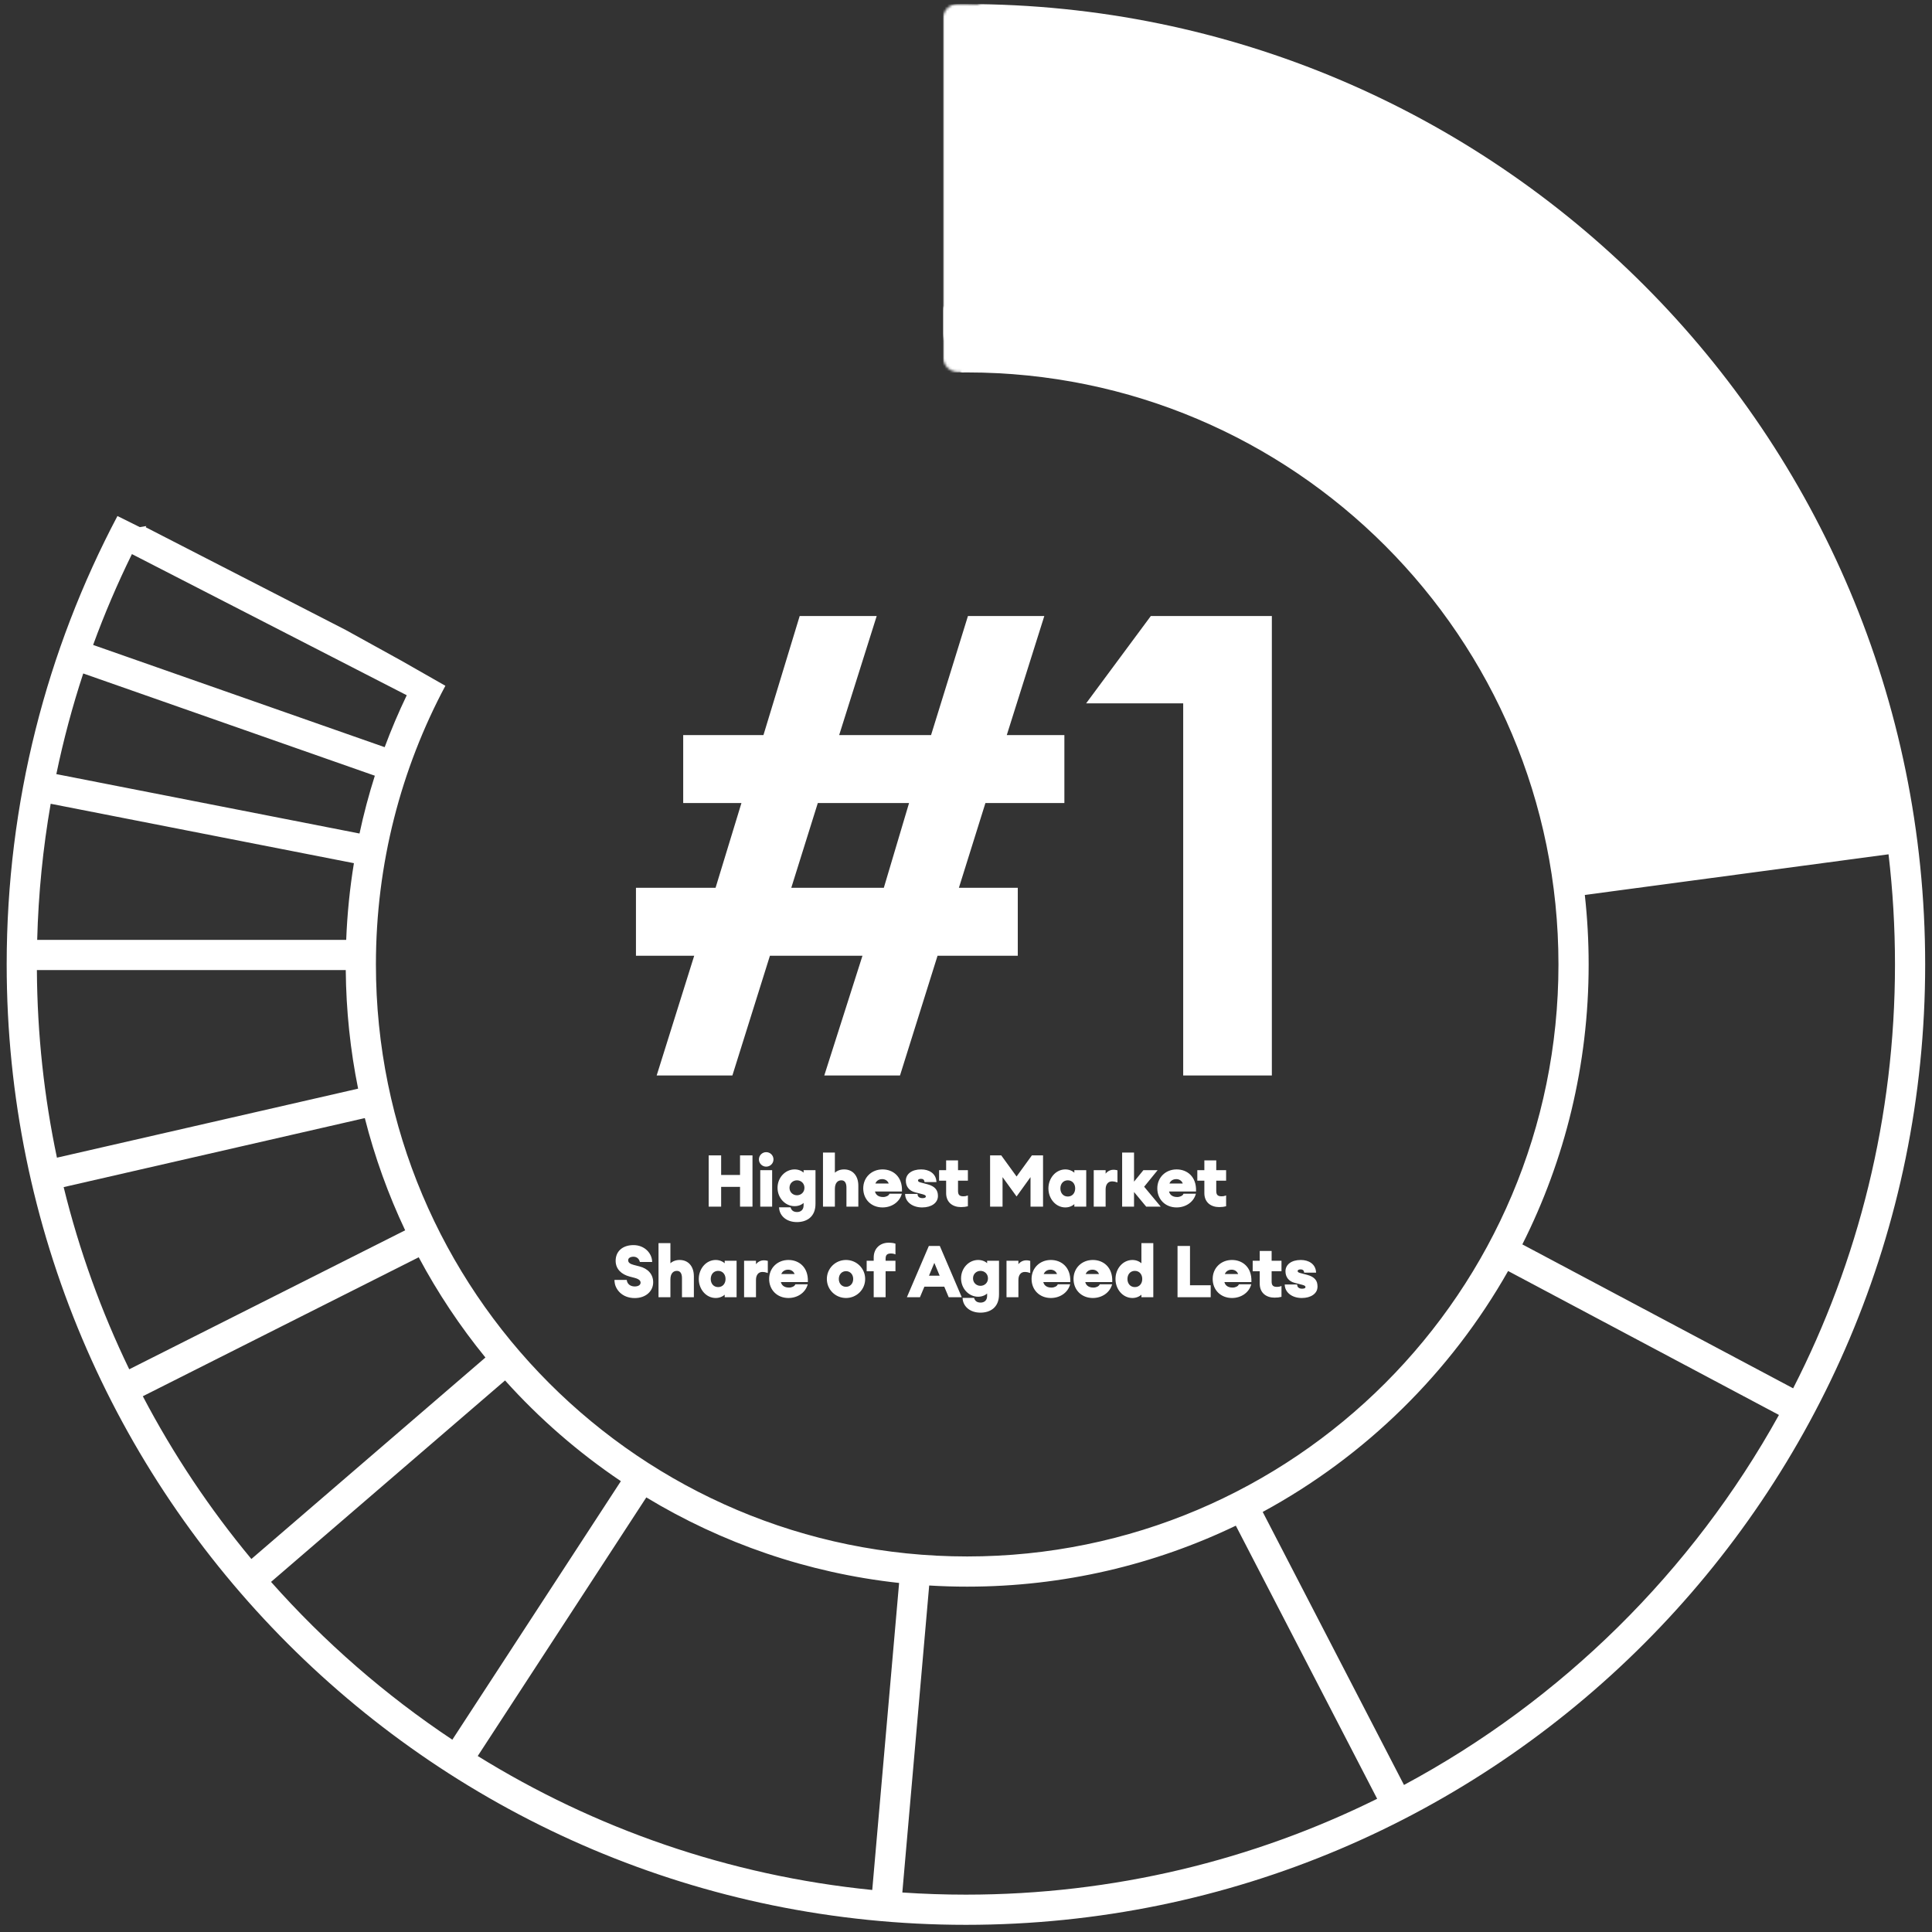
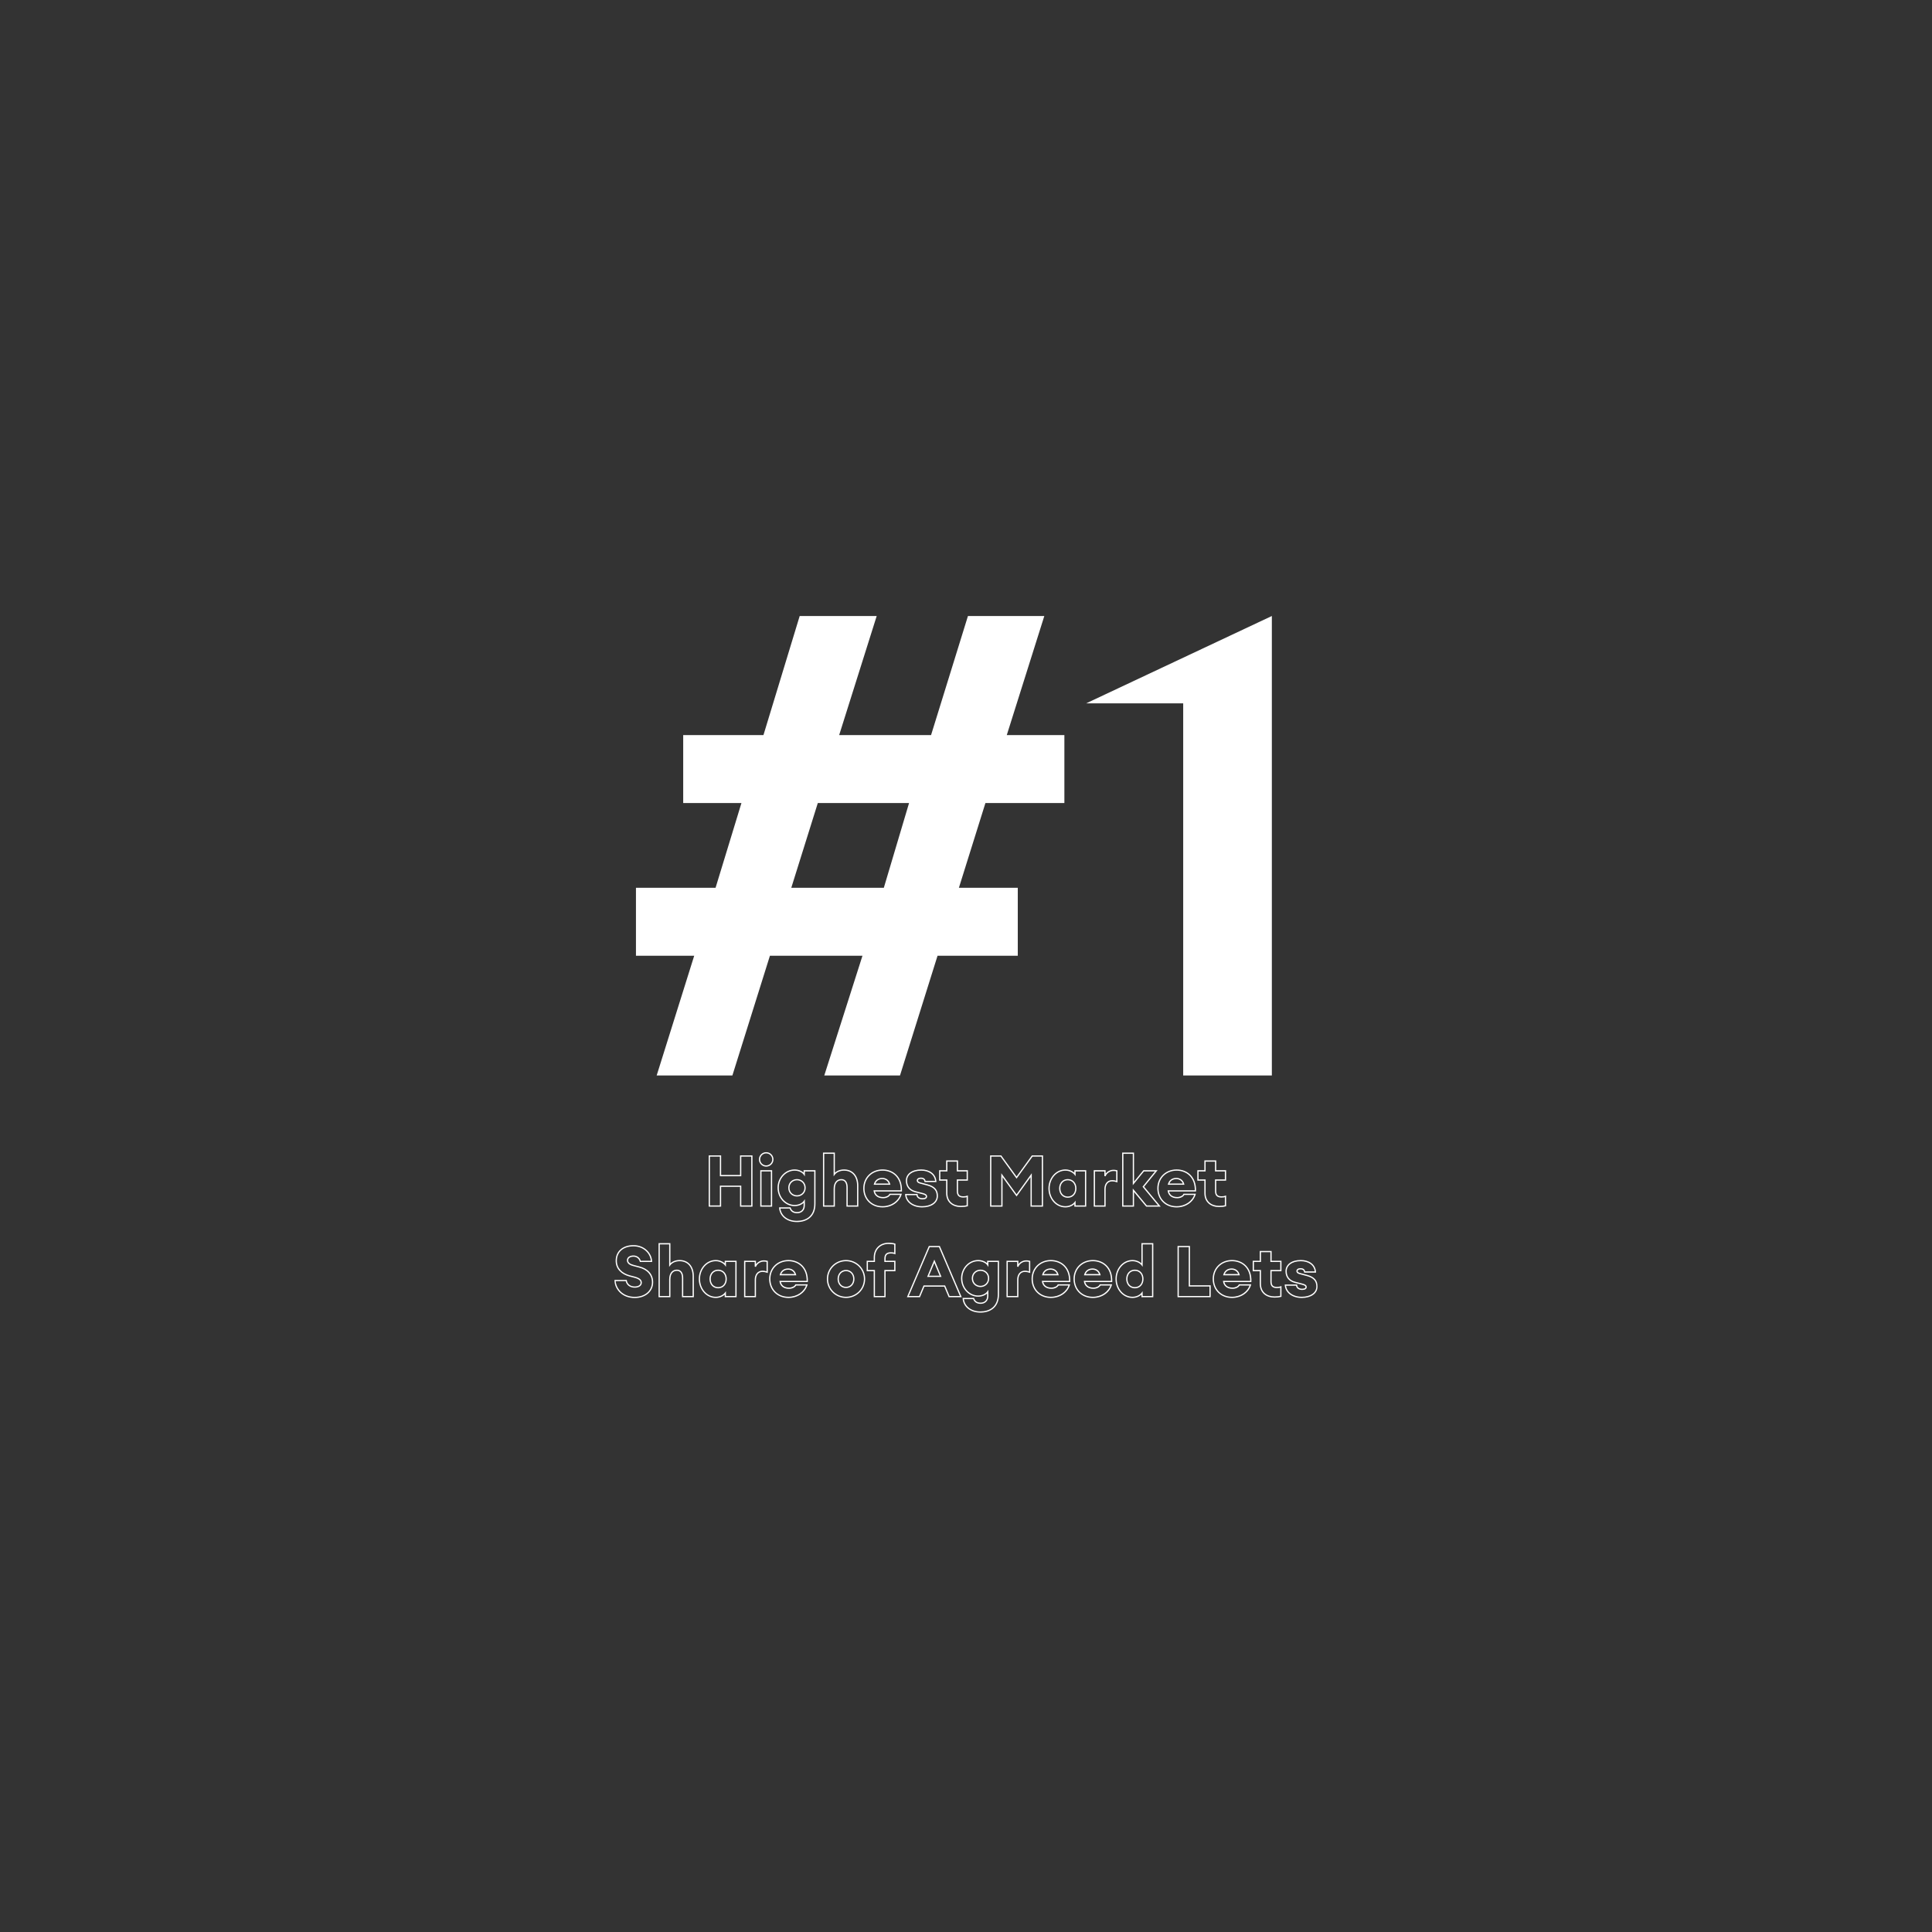
<svg xmlns="http://www.w3.org/2000/svg" width="768" height="768" viewBox="0 0 768 768" fill="none">
  <rect x="0" y="0" width="768" height="768" fill="#333333" stroke="none" />
  <g clip-path="url(#clip0_906_169)">
    <path d="M327.665 427.523H357.764L372.685 379.93H404.585V352.918H381.175L391.722 319.217H423.108V292.205H400.212L415.133 244.87H384.776L370.112 292.205H333.582L348.503 244.87H317.889L303.483 292.205H271.583V319.217H294.736L284.445 352.918H252.803V379.93H275.956L261.035 427.523H291.134L306.055 379.93H342.843L327.665 427.523ZM325.092 319.217H361.366L351.333 352.918H314.545L325.092 319.217Z" fill="white" />
-     <path d="M470.337 427.523H505.581V244.87H457.474L431.748 279.599H470.337V427.523Z" fill="white" />
+     <path d="M470.337 427.523H505.581V244.87L431.748 279.599H470.337V427.523Z" fill="white" />
    <mask id="path-2-outside-1_906_169" maskUnits="userSpaceOnUse" x="244.014" y="457.416" width="280" height="65" fill="black">
      <rect fill="white" x="244.014" y="457.416" width="280" height="65" />
      <path d="M281.963 479.416V459.536H286.415V467.32H294.423V459.536H298.875V479.416H294.423V471.548H286.415V479.416H281.963ZM304.562 463.512C303.134 463.512 301.93 462.336 301.93 460.88C301.93 459.424 303.134 458.248 304.562 458.248C306.046 458.248 307.222 459.424 307.222 460.88C307.222 462.336 306.046 463.512 304.562 463.512ZM302.462 479.416V465.416H306.69V479.416H302.462ZM316.781 485.548C312.777 485.548 310.173 483.196 309.949 480.172H314.065C314.513 481.488 315.465 482.048 316.893 482.048C318.349 482.048 319.693 481.152 319.693 479.164V477.512C319.049 478.464 317.593 479.22 315.885 479.22C312.301 479.22 309.333 476.084 309.333 472.164C309.333 468.244 312.301 465.108 315.885 465.108C317.593 465.108 319.049 465.864 319.693 466.816V465.416H323.921V478.548C323.921 483.728 320.393 485.548 316.781 485.548ZM316.809 475.384C318.517 475.384 320.029 474.124 320.029 472.164C320.029 470.204 318.517 468.944 316.809 468.944C315.101 468.944 313.589 470.204 313.589 472.164C313.589 474.124 315.101 475.384 316.809 475.384ZM327.4 479.416V458.416H331.628V466.844C332.3 465.892 333.7 465.108 335.52 465.108C338.964 465.108 340.952 467.656 340.952 471.324V479.416H336.724V472.052C336.724 470.12 335.968 468.944 334.456 468.944C332.86 468.944 331.628 470.092 331.628 472.612V479.416H327.4ZM350.823 479.724C346.483 479.724 343.403 476.644 343.403 472.388C343.403 468.188 346.595 465.108 350.823 465.108C354.855 465.108 358.467 467.852 358.299 473.396H347.519C347.715 474.824 348.779 476.084 351.047 476.084C352.279 476.084 353.399 475.524 353.735 474.768H358.159C357.263 477.68 354.351 479.724 350.823 479.724ZM350.711 468.468C349.031 468.468 347.995 469.42 347.631 470.708H353.623C353.175 469.028 351.803 468.468 350.711 468.468ZM366.579 479.724C362.771 479.724 360.195 477.596 360.055 474.852H364.507C364.563 475.972 365.515 476.532 366.719 476.532C367.811 476.532 368.287 476.14 368.287 475.636C368.287 475.02 367.783 474.74 366.691 474.46L363.863 473.732C361.427 473.116 360.335 471.408 360.335 469.336C360.335 466.9 362.491 465.108 366.187 465.108C369.267 465.108 371.787 466.676 371.983 469.644H367.727C367.559 468.608 366.831 468.356 366.103 468.356C365.235 468.356 364.675 468.692 364.675 469.252C364.675 469.98 365.459 470.176 366.103 470.344L368.651 471.016C371.479 471.772 372.599 473.2 372.599 475.412C372.599 478.016 370.107 479.724 366.579 479.724ZM381.981 479.584C378.873 479.584 376.353 477.848 376.353 474.292V469.084H373.553V465.416H376.353V461.524H380.581V465.416H384.501V469.084H380.581V473.424C380.581 475.104 381.281 475.804 382.961 475.804C383.605 475.804 384.053 475.72 384.501 475.552V479.304C383.885 479.472 383.101 479.584 381.981 479.584ZM404.102 475.188L398.278 467.152V479.416H393.826V459.536H397.886L404.102 468.104L410.318 459.536H414.378V479.416H409.898V467.152L404.102 475.188ZM423.509 479.724C419.841 479.724 417.013 476.392 417.013 472.416C417.013 468.44 419.841 465.108 423.509 465.108C425.385 465.108 426.757 466.06 427.317 466.816V465.416H431.545V479.416H427.317V478.016C426.757 478.772 425.385 479.724 423.509 479.724ZM424.461 475.888C426.365 475.888 427.653 474.432 427.653 472.416C427.653 470.4 426.365 468.944 424.461 468.944C422.557 468.944 421.269 470.4 421.269 472.416C421.269 474.432 422.557 475.888 424.461 475.888ZM435.025 479.416V465.416H439.253V467.516C439.701 466.284 441.045 465.248 442.585 465.248C443.005 465.248 443.453 465.276 443.957 465.416V469.7C443.313 469.476 442.753 469.364 442.081 469.364C440.261 469.364 439.253 470.764 439.253 472.78V479.416H435.025ZM446.318 479.416V458.416H450.546V470.428L454.634 465.416H459.646L454.494 471.744L460.878 479.416H455.754L450.546 473.144V479.416H446.318ZM467.718 479.724C463.378 479.724 460.298 476.644 460.298 472.388C460.298 468.188 463.49 465.108 467.718 465.108C471.75 465.108 475.362 467.852 475.194 473.396H464.414C464.61 474.824 465.674 476.084 467.942 476.084C469.174 476.084 470.294 475.524 470.63 474.768H475.054C474.158 477.68 471.246 479.724 467.718 479.724ZM467.606 468.468C465.926 468.468 464.89 469.42 464.526 470.708H470.518C470.07 469.028 468.698 468.468 467.606 468.468ZM484.629 479.584C481.521 479.584 479.001 477.848 479.001 474.292V469.084H476.201V465.416H479.001V461.524H483.229V465.416H487.149V469.084H483.229V473.424C483.229 475.104 483.929 475.804 485.609 475.804C486.253 475.804 486.701 475.72 487.149 475.552V479.304C486.533 479.472 485.749 479.584 484.629 479.584ZM252.314 515.752C247.386 515.752 244.642 512.364 244.474 509.032H248.926C249.206 510.712 250.578 511.636 252.314 511.636C253.798 511.636 254.89 510.992 254.89 509.872C254.89 508.948 254.19 508.22 252.286 507.716L250.354 507.212C247.19 506.372 245.006 504.356 244.978 501.248C244.95 497.496 247.694 495.2 251.81 495.2C256.15 495.2 258.866 498.364 258.978 501.416H254.554C254.106 499.848 252.874 499.316 251.81 499.316C250.522 499.316 249.486 499.876 249.458 500.94C249.43 502.032 250.326 502.676 251.866 503.068L254.134 503.656C257.382 504.496 259.398 506.624 259.398 509.732C259.398 513.12 256.598 515.752 252.314 515.752ZM262.021 515.416V494.416H266.249V502.844C266.921 501.892 268.321 501.108 270.141 501.108C273.585 501.108 275.573 503.656 275.573 507.324V515.416H271.345V508.052C271.345 506.12 270.589 504.944 269.077 504.944C267.481 504.944 266.249 506.092 266.249 508.612V515.416H262.021ZM284.52 515.724C280.852 515.724 278.024 512.392 278.024 508.416C278.024 504.44 280.852 501.108 284.52 501.108C286.396 501.108 287.768 502.06 288.328 502.816V501.416H292.556V515.416H288.328V514.016C287.768 514.772 286.396 515.724 284.52 515.724ZM285.472 511.888C287.376 511.888 288.664 510.432 288.664 508.416C288.664 506.4 287.376 504.944 285.472 504.944C283.568 504.944 282.28 506.4 282.28 508.416C282.28 510.432 283.568 511.888 285.472 511.888ZM296.036 515.416V501.416H300.264V503.516C300.712 502.284 302.056 501.248 303.596 501.248C304.016 501.248 304.464 501.276 304.968 501.416V505.7C304.324 505.476 303.764 505.364 303.092 505.364C301.272 505.364 300.264 506.764 300.264 508.78V515.416H296.036ZM313.417 515.724C309.077 515.724 305.997 512.644 305.997 508.388C305.997 504.188 309.189 501.108 313.417 501.108C317.449 501.108 321.061 503.852 320.893 509.396H310.113C310.309 510.824 311.373 512.084 313.641 512.084C314.873 512.084 315.993 511.524 316.329 510.768H320.753C319.857 513.68 316.945 515.724 313.417 515.724ZM313.305 504.468C311.625 504.468 310.589 505.42 310.225 506.708H316.217C315.769 505.028 314.397 504.468 313.305 504.468ZM336.302 515.724C332.27 515.724 328.938 512.532 328.938 508.416C328.938 504.3 332.27 501.108 336.302 501.108C340.334 501.108 343.666 504.3 343.666 508.416C343.666 512.532 340.334 515.724 336.302 515.724ZM336.302 511.776C338.066 511.776 339.41 510.404 339.41 508.416C339.41 506.428 338.066 505.056 336.302 505.056C334.538 505.056 333.194 506.428 333.194 508.416C333.194 510.404 334.538 511.776 336.302 511.776ZM347.561 515.416V505.084H344.761V501.416H347.561V499.876C347.561 496.32 350.081 494.248 353.189 494.248C354.309 494.248 355.093 494.36 355.709 494.556V498.28C355.261 498.112 354.813 498.028 354.197 498.028C352.489 498.028 351.789 498.728 351.789 500.408V501.416H355.709V505.084H351.789V515.416H347.561ZM360.882 515.416L369.394 495.536H373.426L381.938 515.416H377.29L375.526 511.216H367.294L365.53 515.416H360.882ZM368.918 507.352H373.902L371.41 501.36L368.918 507.352ZM389.734 521.548C385.73 521.548 383.126 519.196 382.902 516.172H387.018C387.466 517.488 388.418 518.048 389.846 518.048C391.302 518.048 392.646 517.152 392.646 515.164V513.512C392.002 514.464 390.546 515.22 388.838 515.22C385.254 515.22 382.286 512.084 382.286 508.164C382.286 504.244 385.254 501.108 388.838 501.108C390.546 501.108 392.002 501.864 392.646 502.816V501.416H396.874V514.548C396.874 519.728 393.346 521.548 389.734 521.548ZM389.762 511.384C391.47 511.384 392.982 510.124 392.982 508.164C392.982 506.204 391.47 504.944 389.762 504.944C388.054 504.944 386.542 506.204 386.542 508.164C386.542 510.124 388.054 511.384 389.762 511.384ZM400.353 515.416V501.416H404.581V503.516C405.029 502.284 406.373 501.248 407.913 501.248C408.333 501.248 408.781 501.276 409.285 501.416V505.7C408.641 505.476 408.081 505.364 407.409 505.364C405.589 505.364 404.581 506.764 404.581 508.78V515.416H400.353ZM417.733 515.724C413.393 515.724 410.313 512.644 410.313 508.388C410.313 504.188 413.505 501.108 417.733 501.108C421.765 501.108 425.377 503.852 425.209 509.396H414.429C414.625 510.824 415.689 512.084 417.957 512.084C419.189 512.084 420.309 511.524 420.645 510.768H425.069C424.173 513.68 421.261 515.724 417.733 515.724ZM417.621 504.468C415.941 504.468 414.905 505.42 414.541 506.708H420.533C420.085 505.028 418.713 504.468 417.621 504.468ZM434.413 515.724C430.073 515.724 426.993 512.644 426.993 508.388C426.993 504.188 430.185 501.108 434.413 501.108C438.445 501.108 442.057 503.852 441.889 509.396H431.109C431.305 510.824 432.369 512.084 434.637 512.084C435.869 512.084 436.989 511.524 437.325 510.768H441.749C440.853 513.68 437.941 515.724 434.413 515.724ZM434.301 504.468C432.621 504.468 431.585 505.42 431.221 506.708H437.213C436.765 505.028 435.393 504.468 434.301 504.468ZM450.169 515.724C446.501 515.724 443.673 512.392 443.673 508.416C443.673 504.44 446.501 501.108 450.169 501.108C452.045 501.108 453.417 502.06 453.977 502.816V494.416H458.205V515.416H453.977V514.016C453.417 514.772 452.045 515.724 450.169 515.724ZM451.121 511.888C453.025 511.888 454.313 510.432 454.313 508.416C454.313 506.4 453.025 504.944 451.121 504.944C449.217 504.944 447.929 506.4 447.929 508.416C447.929 510.432 449.217 511.888 451.121 511.888ZM468.338 515.416V495.536H472.79V511.16H481.022V515.416H468.338ZM489.73 515.724C485.39 515.724 482.31 512.644 482.31 508.388C482.31 504.188 485.502 501.108 489.73 501.108C493.762 501.108 497.374 503.852 497.206 509.396H486.426C486.622 510.824 487.686 512.084 489.954 512.084C491.186 512.084 492.306 511.524 492.642 510.768H497.066C496.17 513.68 493.258 515.724 489.73 515.724ZM489.618 504.468C487.938 504.468 486.902 505.42 486.538 506.708H492.53C492.082 505.028 490.71 504.468 489.618 504.468ZM506.641 515.584C503.533 515.584 501.013 513.848 501.013 510.292V505.084H498.213V501.416H501.013V497.524H505.241V501.416H509.161V505.084H505.241V509.424C505.241 511.104 505.941 511.804 507.621 511.804C508.265 511.804 508.713 511.72 509.161 511.552V515.304C508.545 515.472 507.761 515.584 506.641 515.584ZM517.489 515.724C513.681 515.724 511.105 513.596 510.965 510.852H515.417C515.473 511.972 516.425 512.532 517.629 512.532C518.721 512.532 519.197 512.14 519.197 511.636C519.197 511.02 518.693 510.74 517.601 510.46L514.773 509.732C512.337 509.116 511.245 507.408 511.245 505.336C511.245 502.9 513.401 501.108 517.097 501.108C520.177 501.108 522.697 502.676 522.893 505.644H518.637C518.469 504.608 517.741 504.356 517.013 504.356C516.145 504.356 515.585 504.692 515.585 505.252C515.585 505.98 516.369 506.176 517.013 506.344L519.561 507.016C522.389 507.772 523.509 509.2 523.509 511.412C523.509 514.016 521.017 515.724 517.489 515.724Z" />
    </mask>
-     <path d="M281.963 479.416V459.536H286.415V467.32H294.423V459.536H298.875V479.416H294.423V471.548H286.415V479.416H281.963ZM304.562 463.512C303.134 463.512 301.93 462.336 301.93 460.88C301.93 459.424 303.134 458.248 304.562 458.248C306.046 458.248 307.222 459.424 307.222 460.88C307.222 462.336 306.046 463.512 304.562 463.512ZM302.462 479.416V465.416H306.69V479.416H302.462ZM316.781 485.548C312.777 485.548 310.173 483.196 309.949 480.172H314.065C314.513 481.488 315.465 482.048 316.893 482.048C318.349 482.048 319.693 481.152 319.693 479.164V477.512C319.049 478.464 317.593 479.22 315.885 479.22C312.301 479.22 309.333 476.084 309.333 472.164C309.333 468.244 312.301 465.108 315.885 465.108C317.593 465.108 319.049 465.864 319.693 466.816V465.416H323.921V478.548C323.921 483.728 320.393 485.548 316.781 485.548ZM316.809 475.384C318.517 475.384 320.029 474.124 320.029 472.164C320.029 470.204 318.517 468.944 316.809 468.944C315.101 468.944 313.589 470.204 313.589 472.164C313.589 474.124 315.101 475.384 316.809 475.384ZM327.4 479.416V458.416H331.628V466.844C332.3 465.892 333.7 465.108 335.52 465.108C338.964 465.108 340.952 467.656 340.952 471.324V479.416H336.724V472.052C336.724 470.12 335.968 468.944 334.456 468.944C332.86 468.944 331.628 470.092 331.628 472.612V479.416H327.4ZM350.823 479.724C346.483 479.724 343.403 476.644 343.403 472.388C343.403 468.188 346.595 465.108 350.823 465.108C354.855 465.108 358.467 467.852 358.299 473.396H347.519C347.715 474.824 348.779 476.084 351.047 476.084C352.279 476.084 353.399 475.524 353.735 474.768H358.159C357.263 477.68 354.351 479.724 350.823 479.724ZM350.711 468.468C349.031 468.468 347.995 469.42 347.631 470.708H353.623C353.175 469.028 351.803 468.468 350.711 468.468ZM366.579 479.724C362.771 479.724 360.195 477.596 360.055 474.852H364.507C364.563 475.972 365.515 476.532 366.719 476.532C367.811 476.532 368.287 476.14 368.287 475.636C368.287 475.02 367.783 474.74 366.691 474.46L363.863 473.732C361.427 473.116 360.335 471.408 360.335 469.336C360.335 466.9 362.491 465.108 366.187 465.108C369.267 465.108 371.787 466.676 371.983 469.644H367.727C367.559 468.608 366.831 468.356 366.103 468.356C365.235 468.356 364.675 468.692 364.675 469.252C364.675 469.98 365.459 470.176 366.103 470.344L368.651 471.016C371.479 471.772 372.599 473.2 372.599 475.412C372.599 478.016 370.107 479.724 366.579 479.724ZM381.981 479.584C378.873 479.584 376.353 477.848 376.353 474.292V469.084H373.553V465.416H376.353V461.524H380.581V465.416H384.501V469.084H380.581V473.424C380.581 475.104 381.281 475.804 382.961 475.804C383.605 475.804 384.053 475.72 384.501 475.552V479.304C383.885 479.472 383.101 479.584 381.981 479.584ZM404.102 475.188L398.278 467.152V479.416H393.826V459.536H397.886L404.102 468.104L410.318 459.536H414.378V479.416H409.898V467.152L404.102 475.188ZM423.509 479.724C419.841 479.724 417.013 476.392 417.013 472.416C417.013 468.44 419.841 465.108 423.509 465.108C425.385 465.108 426.757 466.06 427.317 466.816V465.416H431.545V479.416H427.317V478.016C426.757 478.772 425.385 479.724 423.509 479.724ZM424.461 475.888C426.365 475.888 427.653 474.432 427.653 472.416C427.653 470.4 426.365 468.944 424.461 468.944C422.557 468.944 421.269 470.4 421.269 472.416C421.269 474.432 422.557 475.888 424.461 475.888ZM435.025 479.416V465.416H439.253V467.516C439.701 466.284 441.045 465.248 442.585 465.248C443.005 465.248 443.453 465.276 443.957 465.416V469.7C443.313 469.476 442.753 469.364 442.081 469.364C440.261 469.364 439.253 470.764 439.253 472.78V479.416H435.025ZM446.318 479.416V458.416H450.546V470.428L454.634 465.416H459.646L454.494 471.744L460.878 479.416H455.754L450.546 473.144V479.416H446.318ZM467.718 479.724C463.378 479.724 460.298 476.644 460.298 472.388C460.298 468.188 463.49 465.108 467.718 465.108C471.75 465.108 475.362 467.852 475.194 473.396H464.414C464.61 474.824 465.674 476.084 467.942 476.084C469.174 476.084 470.294 475.524 470.63 474.768H475.054C474.158 477.68 471.246 479.724 467.718 479.724ZM467.606 468.468C465.926 468.468 464.89 469.42 464.526 470.708H470.518C470.07 469.028 468.698 468.468 467.606 468.468ZM484.629 479.584C481.521 479.584 479.001 477.848 479.001 474.292V469.084H476.201V465.416H479.001V461.524H483.229V465.416H487.149V469.084H483.229V473.424C483.229 475.104 483.929 475.804 485.609 475.804C486.253 475.804 486.701 475.72 487.149 475.552V479.304C486.533 479.472 485.749 479.584 484.629 479.584ZM252.314 515.752C247.386 515.752 244.642 512.364 244.474 509.032H248.926C249.206 510.712 250.578 511.636 252.314 511.636C253.798 511.636 254.89 510.992 254.89 509.872C254.89 508.948 254.19 508.22 252.286 507.716L250.354 507.212C247.19 506.372 245.006 504.356 244.978 501.248C244.95 497.496 247.694 495.2 251.81 495.2C256.15 495.2 258.866 498.364 258.978 501.416H254.554C254.106 499.848 252.874 499.316 251.81 499.316C250.522 499.316 249.486 499.876 249.458 500.94C249.43 502.032 250.326 502.676 251.866 503.068L254.134 503.656C257.382 504.496 259.398 506.624 259.398 509.732C259.398 513.12 256.598 515.752 252.314 515.752ZM262.021 515.416V494.416H266.249V502.844C266.921 501.892 268.321 501.108 270.141 501.108C273.585 501.108 275.573 503.656 275.573 507.324V515.416H271.345V508.052C271.345 506.12 270.589 504.944 269.077 504.944C267.481 504.944 266.249 506.092 266.249 508.612V515.416H262.021ZM284.52 515.724C280.852 515.724 278.024 512.392 278.024 508.416C278.024 504.44 280.852 501.108 284.52 501.108C286.396 501.108 287.768 502.06 288.328 502.816V501.416H292.556V515.416H288.328V514.016C287.768 514.772 286.396 515.724 284.52 515.724ZM285.472 511.888C287.376 511.888 288.664 510.432 288.664 508.416C288.664 506.4 287.376 504.944 285.472 504.944C283.568 504.944 282.28 506.4 282.28 508.416C282.28 510.432 283.568 511.888 285.472 511.888ZM296.036 515.416V501.416H300.264V503.516C300.712 502.284 302.056 501.248 303.596 501.248C304.016 501.248 304.464 501.276 304.968 501.416V505.7C304.324 505.476 303.764 505.364 303.092 505.364C301.272 505.364 300.264 506.764 300.264 508.78V515.416H296.036ZM313.417 515.724C309.077 515.724 305.997 512.644 305.997 508.388C305.997 504.188 309.189 501.108 313.417 501.108C317.449 501.108 321.061 503.852 320.893 509.396H310.113C310.309 510.824 311.373 512.084 313.641 512.084C314.873 512.084 315.993 511.524 316.329 510.768H320.753C319.857 513.68 316.945 515.724 313.417 515.724ZM313.305 504.468C311.625 504.468 310.589 505.42 310.225 506.708H316.217C315.769 505.028 314.397 504.468 313.305 504.468ZM336.302 515.724C332.27 515.724 328.938 512.532 328.938 508.416C328.938 504.3 332.27 501.108 336.302 501.108C340.334 501.108 343.666 504.3 343.666 508.416C343.666 512.532 340.334 515.724 336.302 515.724ZM336.302 511.776C338.066 511.776 339.41 510.404 339.41 508.416C339.41 506.428 338.066 505.056 336.302 505.056C334.538 505.056 333.194 506.428 333.194 508.416C333.194 510.404 334.538 511.776 336.302 511.776ZM347.561 515.416V505.084H344.761V501.416H347.561V499.876C347.561 496.32 350.081 494.248 353.189 494.248C354.309 494.248 355.093 494.36 355.709 494.556V498.28C355.261 498.112 354.813 498.028 354.197 498.028C352.489 498.028 351.789 498.728 351.789 500.408V501.416H355.709V505.084H351.789V515.416H347.561ZM360.882 515.416L369.394 495.536H373.426L381.938 515.416H377.29L375.526 511.216H367.294L365.53 515.416H360.882ZM368.918 507.352H373.902L371.41 501.36L368.918 507.352ZM389.734 521.548C385.73 521.548 383.126 519.196 382.902 516.172H387.018C387.466 517.488 388.418 518.048 389.846 518.048C391.302 518.048 392.646 517.152 392.646 515.164V513.512C392.002 514.464 390.546 515.22 388.838 515.22C385.254 515.22 382.286 512.084 382.286 508.164C382.286 504.244 385.254 501.108 388.838 501.108C390.546 501.108 392.002 501.864 392.646 502.816V501.416H396.874V514.548C396.874 519.728 393.346 521.548 389.734 521.548ZM389.762 511.384C391.47 511.384 392.982 510.124 392.982 508.164C392.982 506.204 391.47 504.944 389.762 504.944C388.054 504.944 386.542 506.204 386.542 508.164C386.542 510.124 388.054 511.384 389.762 511.384ZM400.353 515.416V501.416H404.581V503.516C405.029 502.284 406.373 501.248 407.913 501.248C408.333 501.248 408.781 501.276 409.285 501.416V505.7C408.641 505.476 408.081 505.364 407.409 505.364C405.589 505.364 404.581 506.764 404.581 508.78V515.416H400.353ZM417.733 515.724C413.393 515.724 410.313 512.644 410.313 508.388C410.313 504.188 413.505 501.108 417.733 501.108C421.765 501.108 425.377 503.852 425.209 509.396H414.429C414.625 510.824 415.689 512.084 417.957 512.084C419.189 512.084 420.309 511.524 420.645 510.768H425.069C424.173 513.68 421.261 515.724 417.733 515.724ZM417.621 504.468C415.941 504.468 414.905 505.42 414.541 506.708H420.533C420.085 505.028 418.713 504.468 417.621 504.468ZM434.413 515.724C430.073 515.724 426.993 512.644 426.993 508.388C426.993 504.188 430.185 501.108 434.413 501.108C438.445 501.108 442.057 503.852 441.889 509.396H431.109C431.305 510.824 432.369 512.084 434.637 512.084C435.869 512.084 436.989 511.524 437.325 510.768H441.749C440.853 513.68 437.941 515.724 434.413 515.724ZM434.301 504.468C432.621 504.468 431.585 505.42 431.221 506.708H437.213C436.765 505.028 435.393 504.468 434.301 504.468ZM450.169 515.724C446.501 515.724 443.673 512.392 443.673 508.416C443.673 504.44 446.501 501.108 450.169 501.108C452.045 501.108 453.417 502.06 453.977 502.816V494.416H458.205V515.416H453.977V514.016C453.417 514.772 452.045 515.724 450.169 515.724ZM451.121 511.888C453.025 511.888 454.313 510.432 454.313 508.416C454.313 506.4 453.025 504.944 451.121 504.944C449.217 504.944 447.929 506.4 447.929 508.416C447.929 510.432 449.217 511.888 451.121 511.888ZM468.338 515.416V495.536H472.79V511.16H481.022V515.416H468.338ZM489.73 515.724C485.39 515.724 482.31 512.644 482.31 508.388C482.31 504.188 485.502 501.108 489.73 501.108C493.762 501.108 497.374 503.852 497.206 509.396H486.426C486.622 510.824 487.686 512.084 489.954 512.084C491.186 512.084 492.306 511.524 492.642 510.768H497.066C496.17 513.68 493.258 515.724 489.73 515.724ZM489.618 504.468C487.938 504.468 486.902 505.42 486.538 506.708H492.53C492.082 505.028 490.71 504.468 489.618 504.468ZM506.641 515.584C503.533 515.584 501.013 513.848 501.013 510.292V505.084H498.213V501.416H501.013V497.524H505.241V501.416H509.161V505.084H505.241V509.424C505.241 511.104 505.941 511.804 507.621 511.804C508.265 511.804 508.713 511.72 509.161 511.552V515.304C508.545 515.472 507.761 515.584 506.641 515.584ZM517.489 515.724C513.681 515.724 511.105 513.596 510.965 510.852H515.417C515.473 511.972 516.425 512.532 517.629 512.532C518.721 512.532 519.197 512.14 519.197 511.636C519.197 511.02 518.693 510.74 517.601 510.46L514.773 509.732C512.337 509.116 511.245 507.408 511.245 505.336C511.245 502.9 513.401 501.108 517.097 501.108C520.177 501.108 522.697 502.676 522.893 505.644H518.637C518.469 504.608 517.741 504.356 517.013 504.356C516.145 504.356 515.585 504.692 515.585 505.252C515.585 505.98 516.369 506.176 517.013 506.344L519.561 507.016C522.389 507.772 523.509 509.2 523.509 511.412C523.509 514.016 521.017 515.724 517.489 515.724Z" fill="white" />
    <path d="M281.963 479.416H281.713V479.666H281.963V479.416ZM281.963 459.536V459.286H281.713V459.536H281.963ZM286.415 459.536H286.665V459.286H286.415V459.536ZM286.415 467.32H286.165V467.57H286.415V467.32ZM294.423 467.32V467.57H294.673V467.32H294.423ZM294.423 459.536V459.286H294.173V459.536H294.423ZM298.875 459.536H299.125V459.286H298.875V459.536ZM298.875 479.416V479.666H299.125V479.416H298.875ZM294.423 479.416H294.173V479.666H294.423V479.416ZM294.423 471.548H294.673V471.298H294.423V471.548ZM286.415 471.548V471.298H286.165V471.548H286.415ZM286.415 479.416V479.666H286.665V479.416H286.415ZM282.213 479.416V459.536H281.713V479.416H282.213ZM281.963 459.786H286.415V459.286H281.963V459.786ZM286.165 459.536V467.32H286.665V459.536H286.165ZM286.415 467.57H294.423V467.07H286.415V467.57ZM294.673 467.32V459.536H294.173V467.32H294.673ZM294.423 459.786H298.875V459.286H294.423V459.786ZM298.625 459.536V479.416H299.125V459.536H298.625ZM298.875 479.166H294.423V479.666H298.875V479.166ZM294.673 479.416V471.548H294.173V479.416H294.673ZM294.423 471.298H286.415V471.798H294.423V471.298ZM286.165 471.548V479.416H286.665V471.548H286.165ZM286.415 479.166H281.963V479.666H286.415V479.166ZM302.462 479.416H302.212V479.666H302.462V479.416ZM302.462 465.416V465.166H302.212V465.416H302.462ZM306.69 465.416H306.94V465.166H306.69V465.416ZM306.69 479.416V479.666H306.94V479.416H306.69ZM304.562 463.262C303.27 463.262 302.18 462.196 302.18 460.88H301.68C301.68 462.476 302.998 463.762 304.562 463.762V463.262ZM302.18 460.88C302.18 459.564 303.27 458.498 304.562 458.498V457.998C302.998 457.998 301.68 459.284 301.68 460.88H302.18ZM304.562 458.498C305.91 458.498 306.972 459.564 306.972 460.88H307.472C307.472 459.284 306.182 457.998 304.562 457.998V458.498ZM306.972 460.88C306.972 462.196 305.91 463.262 304.562 463.262V463.762C306.182 463.762 307.472 462.476 307.472 460.88H306.972ZM302.712 479.416V465.416H302.212V479.416H302.712ZM302.462 465.666H306.69V465.166H302.462V465.666ZM306.44 465.416V479.416H306.94V465.416H306.44ZM306.69 479.166H302.462V479.666H306.69V479.166ZM309.949 480.172V479.922H309.68L309.7 480.19L309.949 480.172ZM314.065 480.172L314.302 480.091L314.244 479.922H314.065V480.172ZM319.693 477.512H319.943V476.696L319.486 477.372L319.693 477.512ZM319.693 466.816L319.486 466.956L319.943 467.632V466.816H319.693ZM319.693 465.416V465.166H319.443V465.416H319.693ZM323.921 465.416H324.171V465.166H323.921V465.416ZM316.781 485.298C312.879 485.298 310.411 483.02 310.198 480.154L309.7 480.19C309.935 483.372 312.675 485.798 316.781 485.798V485.298ZM309.949 480.422H314.065V479.922H309.949V480.422ZM313.828 480.253C314.067 480.954 314.448 481.473 314.976 481.814C315.501 482.152 316.148 482.298 316.893 482.298V481.798C316.21 481.798 315.667 481.664 315.247 481.393C314.83 481.125 314.511 480.706 314.302 480.091L313.828 480.253ZM316.893 482.298C317.67 482.298 318.435 482.059 319.007 481.536C319.585 481.01 319.943 480.218 319.943 479.164H319.443C319.443 480.098 319.129 480.748 318.671 481.167C318.207 481.589 317.572 481.798 316.893 481.798V482.298ZM319.943 479.164V477.512H319.443V479.164H319.943ZM319.486 477.372C318.899 478.24 317.53 478.97 315.885 478.97V479.47C317.656 479.47 319.199 478.688 319.9 477.652L319.486 477.372ZM315.885 478.97C312.455 478.97 309.583 475.962 309.583 472.164H309.083C309.083 476.206 312.147 479.47 315.885 479.47V478.97ZM309.583 472.164C309.583 468.366 312.455 465.358 315.885 465.358V464.858C312.147 464.858 309.083 468.122 309.083 472.164H309.583ZM315.885 465.358C317.53 465.358 318.899 466.088 319.486 466.956L319.9 466.676C319.199 465.64 317.656 464.858 315.885 464.858V465.358ZM319.943 466.816V465.416H319.443V466.816H319.943ZM319.693 465.666H323.921V465.166H319.693V465.666ZM323.671 465.416V478.548H324.171V465.416H323.671ZM323.671 478.548C323.671 481.076 322.813 482.75 321.546 483.798C320.271 484.852 318.549 485.298 316.781 485.298V485.798C318.625 485.798 320.473 485.334 321.865 484.183C323.265 483.026 324.171 481.2 324.171 478.548H323.671ZM316.809 475.634C318.642 475.634 320.279 474.275 320.279 472.164H319.779C319.779 473.973 318.392 475.134 316.809 475.134V475.634ZM320.279 472.164C320.279 470.053 318.642 468.694 316.809 468.694V469.194C318.392 469.194 319.779 470.355 319.779 472.164H320.279ZM316.809 468.694C314.976 468.694 313.339 470.053 313.339 472.164H313.839C313.839 470.355 315.226 469.194 316.809 469.194V468.694ZM313.339 472.164C313.339 474.275 314.976 475.634 316.809 475.634V475.134C315.226 475.134 313.839 473.973 313.839 472.164H313.339ZM327.4 479.416H327.15V479.666H327.4V479.416ZM327.4 458.416V458.166H327.15V458.416H327.4ZM331.628 458.416H331.878V458.166H331.628V458.416ZM331.628 466.844H331.378V467.632L331.832 466.988L331.628 466.844ZM340.952 479.416V479.666H341.202V479.416H340.952ZM336.724 479.416H336.474V479.666H336.724V479.416ZM331.628 479.416V479.666H331.878V479.416H331.628ZM327.65 479.416V458.416H327.15V479.416H327.65ZM327.4 458.666H331.628V458.166H327.4V458.666ZM331.378 458.416V466.844H331.878V458.416H331.378ZM331.832 466.988C332.45 466.113 333.768 465.358 335.52 465.358V464.858C333.631 464.858 332.149 465.671 331.423 466.7L331.832 466.988ZM335.52 465.358C337.175 465.358 338.461 465.968 339.336 467.002C340.216 468.041 340.702 469.533 340.702 471.324H341.202C341.202 469.447 340.693 467.831 339.718 466.679C338.739 465.522 337.308 464.858 335.52 464.858V465.358ZM340.702 471.324V479.416H341.202V471.324H340.702ZM340.952 479.166H336.724V479.666H340.952V479.166ZM336.974 479.416V472.052H336.474V479.416H336.974ZM336.974 472.052C336.974 471.059 336.78 470.224 336.361 469.629C335.932 469.022 335.286 468.694 334.456 468.694V469.194C335.137 469.194 335.625 469.454 335.952 469.918C336.289 470.394 336.474 471.113 336.474 472.052H336.974ZM334.456 468.694C333.594 468.694 332.813 469.006 332.252 469.672C331.695 470.333 331.378 471.314 331.378 472.612H331.878C331.878 471.39 332.176 470.537 332.634 469.994C333.088 469.456 333.721 469.194 334.456 469.194V468.694ZM331.378 472.612V479.416H331.878V472.612H331.378ZM331.628 479.166H327.4V479.666H331.628V479.166ZM358.299 473.396V473.646H358.542L358.549 473.404L358.299 473.396ZM347.519 473.396V473.146H347.233L347.272 473.43L347.519 473.396ZM353.735 474.768V474.518H353.573L353.507 474.666L353.735 474.768ZM358.159 474.768L358.398 474.842L358.498 474.518H358.159V474.768ZM347.631 470.708L347.391 470.64L347.301 470.958H347.631V470.708ZM353.623 470.708V470.958H353.949L353.865 470.644L353.623 470.708ZM350.823 479.474C346.619 479.474 343.653 476.504 343.653 472.388H343.153C343.153 476.784 346.347 479.974 350.823 479.974V479.474ZM343.653 472.388C343.653 468.332 346.728 465.358 350.823 465.358V464.858C346.463 464.858 343.153 468.044 343.153 472.388H343.653ZM350.823 465.358C352.783 465.358 354.628 466.025 355.96 467.35C357.29 468.673 358.132 470.675 358.049 473.388L358.549 473.404C358.635 470.573 357.755 468.431 356.313 466.996C354.873 465.563 352.895 464.858 350.823 464.858V465.358ZM358.299 473.146H347.519V473.646H358.299V473.146ZM347.272 473.43C347.377 474.195 347.716 474.926 348.343 475.465C348.971 476.005 349.866 476.334 351.047 476.334V475.834C349.961 475.834 349.189 475.533 348.669 475.086C348.149 474.638 347.858 474.025 347.767 473.362L347.272 473.43ZM351.047 476.334C351.7 476.334 352.326 476.186 352.838 475.934C353.346 475.683 353.764 475.318 353.964 474.87L353.507 474.666C353.37 474.974 353.06 475.267 352.617 475.485C352.177 475.702 351.627 475.834 351.047 475.834V476.334ZM353.735 475.018H358.159V474.518H353.735V475.018ZM357.92 474.694C357.061 477.487 354.257 479.474 350.823 479.474V479.974C354.445 479.974 357.466 477.873 358.398 474.842L357.92 474.694ZM350.711 468.218C349.822 468.218 349.088 468.471 348.525 468.907C347.963 469.343 347.585 469.952 347.391 470.64L347.872 470.776C348.041 470.176 348.364 469.665 348.831 469.303C349.297 468.941 349.92 468.718 350.711 468.718V468.218ZM347.631 470.958H353.623V470.458H347.631V470.958ZM353.865 470.644C353.38 468.825 351.883 468.218 350.711 468.218V468.718C351.724 468.718 352.971 469.231 353.382 470.772L353.865 470.644ZM360.055 474.852V474.602H359.792L359.805 474.865L360.055 474.852ZM364.507 474.852L364.757 474.84L364.745 474.602H364.507V474.852ZM366.691 474.46L366.629 474.702L366.629 474.702L366.691 474.46ZM363.863 473.732L363.925 473.49L363.924 473.49L363.863 473.732ZM371.983 469.644V469.894H372.25L372.232 469.628L371.983 469.644ZM367.727 469.644L367.48 469.684L367.514 469.894H367.727V469.644ZM366.103 470.344L366.167 470.102L366.166 470.102L366.103 470.344ZM368.651 471.016L368.716 470.774L368.715 470.774L368.651 471.016ZM366.579 479.474C362.854 479.474 360.436 477.405 360.305 474.839L359.805 474.865C359.954 477.787 362.688 479.974 366.579 479.974V479.474ZM360.055 475.102H364.507V474.602H360.055V475.102ZM364.257 474.864C364.289 475.502 364.581 475.992 365.038 476.316C365.488 476.634 366.082 476.782 366.719 476.782V476.282C366.152 476.282 365.668 476.15 365.327 475.908C364.993 475.672 364.781 475.322 364.757 474.84L364.257 474.864ZM366.719 476.782C367.289 476.782 367.735 476.681 368.046 476.485C368.369 476.281 368.537 475.98 368.537 475.636H368.037C368.037 475.796 367.967 475.943 367.779 476.062C367.579 476.187 367.241 476.282 366.719 476.282V476.782ZM368.537 475.636C368.537 475.446 368.498 475.271 368.41 475.112C368.323 474.953 368.196 474.824 368.041 474.717C367.738 474.507 367.3 474.358 366.753 474.218L366.629 474.702C367.174 474.842 367.534 474.973 367.756 475.127C367.863 475.202 367.93 475.276 367.972 475.352C368.013 475.427 368.037 475.518 368.037 475.636H368.537ZM366.753 474.218L363.925 473.49L363.801 473.974L366.629 474.702L366.753 474.218ZM363.924 473.49C362.752 473.193 361.923 472.64 361.385 471.929C360.846 471.217 360.585 470.328 360.585 469.336H360.085C360.085 470.416 360.37 471.417 360.986 472.231C361.603 473.046 362.538 473.655 363.802 473.974L363.924 473.49ZM360.585 469.336C360.585 468.199 361.085 467.215 362.025 466.508C362.971 465.797 364.377 465.358 366.187 465.358V464.858C364.301 464.858 362.781 465.315 361.725 466.109C360.663 466.907 360.085 468.037 360.085 469.336H360.585ZM366.187 465.358C367.687 465.358 369.032 465.74 370.019 466.465C371 467.185 371.64 468.251 371.734 469.66L372.232 469.628C372.13 468.069 371.412 466.867 370.314 466.061C369.222 465.26 367.767 464.858 366.187 464.858V465.358ZM371.983 469.394H367.727V469.894H371.983V469.394ZM367.974 469.604C367.88 469.027 367.623 468.639 367.262 468.402C366.911 468.172 366.491 468.106 366.103 468.106V468.606C366.443 468.606 366.751 468.666 366.988 468.821C367.215 468.969 367.406 469.225 367.48 469.684L367.974 469.604ZM366.103 468.106C365.642 468.106 365.233 468.195 364.932 468.382C364.62 468.575 364.425 468.874 364.425 469.252H364.925C364.925 469.07 365.01 468.922 365.195 468.807C365.391 468.685 365.696 468.606 366.103 468.606V468.106ZM364.425 469.252C364.425 469.731 364.694 470.033 365.022 470.224C365.334 470.406 365.728 470.505 366.04 470.586L366.166 470.102C365.834 470.016 365.514 469.932 365.273 469.792C365.048 469.661 364.925 469.501 364.925 469.252H364.425ZM366.039 470.586L368.587 471.258L368.715 470.774L366.167 470.102L366.039 470.586ZM368.586 471.258C369.974 471.628 370.908 472.155 371.497 472.832C372.081 473.504 372.349 474.35 372.349 475.412H372.849C372.849 474.262 372.557 473.288 371.874 472.504C371.196 471.725 370.156 471.16 368.716 470.774L368.586 471.258ZM372.349 475.412C372.349 476.624 371.773 477.629 370.768 478.34C369.756 479.056 368.306 479.474 366.579 479.474V479.974C368.38 479.974 369.94 479.538 371.056 478.749C372.179 477.955 372.849 476.804 372.849 475.412H372.349ZM376.353 469.084H376.603V468.834H376.353V469.084ZM373.553 469.084H373.303V469.334H373.553V469.084ZM373.553 465.416V465.166H373.303V465.416H373.553ZM376.353 465.416V465.666H376.603V465.416H376.353ZM376.353 461.524V461.274H376.103V461.524H376.353ZM380.581 461.524H380.831V461.274H380.581V461.524ZM380.581 465.416H380.331V465.666H380.581V465.416ZM384.501 465.416H384.751V465.166H384.501V465.416ZM384.501 469.084V469.334H384.751V469.084H384.501ZM380.581 469.084V468.834H380.331V469.084H380.581ZM384.501 475.552H384.751V475.191L384.413 475.318L384.501 475.552ZM384.501 479.304L384.567 479.545L384.751 479.495V479.304H384.501ZM381.981 479.334C380.471 479.334 379.127 478.912 378.165 478.082C377.208 477.257 376.603 476.006 376.603 474.292H376.103C376.103 476.134 376.758 477.529 377.838 478.461C378.913 479.388 380.383 479.834 381.981 479.834V479.334ZM376.603 474.292V469.084H376.103V474.292H376.603ZM376.353 468.834H373.553V469.334H376.353V468.834ZM373.803 469.084V465.416H373.303V469.084H373.803ZM373.553 465.666H376.353V465.166H373.553V465.666ZM376.603 465.416V461.524H376.103V465.416H376.603ZM376.353 461.774H380.581V461.274H376.353V461.774ZM380.331 461.524V465.416H380.831V461.524H380.331ZM380.581 465.666H384.501V465.166H380.581V465.666ZM384.251 465.416V469.084H384.751V465.416H384.251ZM384.501 468.834H380.581V469.334H384.501V468.834ZM380.331 469.084V473.424H380.831V469.084H380.331ZM380.331 473.424C380.331 474.291 380.51 474.967 380.964 475.421C381.418 475.875 382.094 476.054 382.961 476.054V475.554C382.148 475.554 381.634 475.383 381.318 475.067C381.001 474.751 380.831 474.237 380.831 473.424H380.331ZM382.961 476.054C383.631 476.054 384.109 475.966 384.589 475.786L384.413 475.318C383.997 475.474 383.579 475.554 382.961 475.554V476.054ZM384.251 475.552V479.304H384.751V475.552H384.251ZM384.435 479.063C383.845 479.224 383.084 479.334 381.981 479.334V479.834C383.118 479.834 383.925 479.72 384.567 479.545L384.435 479.063ZM404.102 475.188L403.9 475.335L404.103 475.615L404.305 475.334L404.102 475.188ZM398.278 467.152L398.48 467.005L398.028 466.381V467.152H398.278ZM398.278 479.416V479.666H398.528V479.416H398.278ZM393.826 479.416H393.576V479.666H393.826V479.416ZM393.826 459.536V459.286H393.576V459.536H393.826ZM397.886 459.536L398.088 459.389L398.014 459.286H397.886V459.536ZM404.102 468.104L403.9 468.251L404.102 468.53L404.304 468.251L404.102 468.104ZM410.318 459.536V459.286H410.191L410.116 459.389L410.318 459.536ZM414.378 459.536H414.628V459.286H414.378V459.536ZM414.378 479.416V479.666H414.628V479.416H414.378ZM409.898 479.416H409.648V479.666H409.898V479.416ZM409.898 467.152H410.148V466.378L409.695 467.006L409.898 467.152ZM404.304 475.041L398.48 467.005L398.076 467.299L403.9 475.335L404.304 475.041ZM398.028 467.152V479.416H398.528V467.152H398.028ZM398.278 479.166H393.826V479.666H398.278V479.166ZM394.076 479.416V459.536H393.576V479.416H394.076ZM393.826 459.786H397.886V459.286H393.826V459.786ZM397.684 459.683L403.9 468.251L404.304 467.957L398.088 459.389L397.684 459.683ZM404.304 468.251L410.52 459.683L410.116 459.389L403.9 467.957L404.304 468.251ZM410.318 459.786H414.378V459.286H410.318V459.786ZM414.128 459.536V479.416H414.628V459.536H414.128ZM414.378 479.166H409.898V479.666H414.378V479.166ZM410.148 479.416V467.152H409.648V479.416H410.148ZM409.695 467.006L403.899 475.042L404.305 475.334L410.101 467.298L409.695 467.006ZM427.317 466.816L427.116 466.965L427.567 467.574V466.816H427.317ZM427.317 465.416V465.166H427.067V465.416H427.317ZM431.545 465.416H431.795V465.166H431.545V465.416ZM431.545 479.416V479.666H431.795V479.416H431.545ZM427.317 479.416H427.067V479.666H427.317V479.416ZM427.317 478.016H427.567V477.259L427.116 477.867L427.317 478.016ZM423.509 479.474C420.009 479.474 417.263 476.286 417.263 472.416H416.763C416.763 476.498 419.673 479.974 423.509 479.974V479.474ZM417.263 472.416C417.263 468.546 420.009 465.358 423.509 465.358V464.858C419.673 464.858 416.763 468.334 416.763 472.416H417.263ZM423.509 465.358C425.303 465.358 426.601 466.27 427.116 466.965L427.518 466.667C426.912 465.85 425.467 464.858 423.509 464.858V465.358ZM427.567 466.816V465.416H427.067V466.816H427.567ZM427.317 465.666H431.545V465.166H427.317V465.666ZM431.295 465.416V479.416H431.795V465.416H431.295ZM431.545 479.166H427.317V479.666H431.545V479.166ZM427.567 479.416V478.016H427.067V479.416H427.567ZM427.116 477.867C426.601 478.562 425.303 479.474 423.509 479.474V479.974C425.467 479.974 426.912 478.982 427.518 478.165L427.116 477.867ZM424.461 476.138C425.48 476.138 426.346 475.747 426.956 475.076C427.563 474.408 427.903 473.477 427.903 472.416H427.403C427.403 473.371 427.098 474.176 426.586 474.74C426.075 475.302 425.345 475.638 424.461 475.638V476.138ZM427.903 472.416C427.903 471.355 427.563 470.424 426.956 469.756C426.346 469.085 425.48 468.694 424.461 468.694V469.194C425.345 469.194 426.075 469.531 426.586 470.092C427.098 470.656 427.403 471.461 427.403 472.416H427.903ZM424.461 468.694C423.441 468.694 422.575 469.085 421.966 469.756C421.358 470.424 421.019 471.355 421.019 472.416H421.519C421.519 471.461 421.823 470.656 422.336 470.092C422.846 469.531 423.576 469.194 424.461 469.194V468.694ZM421.019 472.416C421.019 473.477 421.358 474.408 421.966 475.076C422.575 475.747 423.441 476.138 424.461 476.138V475.638C423.576 475.638 422.846 475.302 422.336 474.74C421.823 474.176 421.519 473.371 421.519 472.416H421.019ZM435.025 479.416H434.775V479.666H435.025V479.416ZM435.025 465.416V465.166H434.775V465.416H435.025ZM439.253 465.416H439.503V465.166H439.253V465.416ZM439.253 467.516H439.003L439.488 467.601L439.253 467.516ZM443.957 465.416H444.207V465.226L444.023 465.175L443.957 465.416ZM443.957 469.7L443.874 469.936L444.207 470.052V469.7H443.957ZM439.253 479.416V479.666H439.503V479.416H439.253ZM435.275 479.416V465.416H434.775V479.416H435.275ZM435.025 465.666H439.253V465.166H435.025V465.666ZM439.003 465.416V467.516H439.503V465.416H439.003ZM439.488 467.601C439.9 466.467 441.151 465.498 442.585 465.498V464.998C440.938 464.998 439.501 466.101 439.018 467.431L439.488 467.601ZM442.585 465.498C442.992 465.498 443.416 465.525 443.89 465.657L444.023 465.175C443.489 465.027 443.017 464.998 442.585 464.998V465.498ZM443.707 465.416V469.7H444.207V465.416H443.707ZM444.039 469.464C443.373 469.232 442.785 469.114 442.081 469.114V469.614C442.72 469.614 443.252 469.72 443.874 469.936L444.039 469.464ZM442.081 469.114C441.1 469.114 440.319 469.495 439.789 470.16C439.264 470.819 439.003 471.734 439.003 472.78H439.503C439.503 471.81 439.745 471.017 440.18 470.472C440.608 469.933 441.241 469.614 442.081 469.614V469.114ZM439.003 472.78V479.416H439.503V472.78H439.003ZM439.253 479.166H435.025V479.666H439.253V479.166ZM446.318 479.416H446.068V479.666H446.318V479.416ZM446.318 458.416V458.166H446.068V458.416H446.318ZM450.546 458.416H450.796V458.166H450.546V458.416ZM450.546 470.428H450.296V471.13L450.739 470.586L450.546 470.428ZM454.634 465.416V465.166H454.515L454.44 465.258L454.634 465.416ZM459.646 465.416L459.839 465.574L460.171 465.166H459.646V465.416ZM454.494 471.744L454.3 471.586L454.17 471.746L454.301 471.904L454.494 471.744ZM460.878 479.416V479.666H461.411L461.07 479.256L460.878 479.416ZM455.754 479.416L455.561 479.576L455.636 479.666H455.754V479.416ZM450.546 473.144L450.738 472.984L450.296 472.452V473.144H450.546ZM450.546 479.416V479.666H450.796V479.416H450.546ZM446.568 479.416V458.416H446.068V479.416H446.568ZM446.318 458.666H450.546V458.166H446.318V458.666ZM450.296 458.416V470.428H450.796V458.416H450.296ZM450.739 470.586L454.827 465.574L454.44 465.258L450.352 470.27L450.739 470.586ZM454.634 465.666H459.646V465.166H454.634V465.666ZM459.452 465.258L454.3 471.586L454.687 471.902L459.839 465.574L459.452 465.258ZM454.301 471.904L460.685 479.576L461.07 479.256L454.686 471.584L454.301 471.904ZM460.878 479.166H455.754V479.666H460.878V479.166ZM455.946 479.256L450.738 472.984L450.353 473.304L455.561 479.576L455.946 479.256ZM450.296 473.144V479.416H450.796V473.144H450.296ZM450.546 479.166H446.318V479.666H450.546V479.166ZM475.194 473.396V473.646H475.436L475.444 473.404L475.194 473.396ZM464.414 473.396V473.146H464.127L464.166 473.43L464.414 473.396ZM470.63 474.768V474.518H470.467L470.401 474.666L470.63 474.768ZM475.054 474.768L475.293 474.842L475.392 474.518H475.054V474.768ZM464.526 470.708L464.285 470.64L464.195 470.958H464.526V470.708ZM470.518 470.708V470.958H470.843L470.759 470.644L470.518 470.708ZM467.718 479.474C463.514 479.474 460.548 476.504 460.548 472.388H460.048C460.048 476.784 463.242 479.974 467.718 479.974V479.474ZM460.548 472.388C460.548 468.332 463.622 465.358 467.718 465.358V464.858C463.357 464.858 460.048 468.044 460.048 472.388H460.548ZM467.718 465.358C469.678 465.358 471.522 466.025 472.855 467.35C474.184 468.673 475.026 470.675 474.944 473.388L475.444 473.404C475.529 470.573 474.649 468.431 473.207 466.996C471.768 465.563 469.79 464.858 467.718 464.858V465.358ZM475.194 473.146H464.414V473.646H475.194V473.146ZM464.166 473.43C464.271 474.195 464.611 474.926 465.238 475.465C465.866 476.005 466.761 476.334 467.942 476.334V475.834C466.855 475.834 466.084 475.533 465.564 475.086C465.043 474.638 464.753 474.025 464.662 473.362L464.166 473.43ZM467.942 476.334C468.594 476.334 469.22 476.186 469.732 475.934C470.241 475.683 470.659 475.318 470.858 474.87L470.401 474.666C470.265 474.974 469.955 475.267 469.511 475.485C469.071 475.702 468.522 475.834 467.942 475.834V476.334ZM470.63 475.018H475.054V474.518H470.63V475.018ZM474.815 474.694C473.956 477.487 471.152 479.474 467.718 479.474V479.974C471.34 479.974 474.36 477.873 475.293 474.842L474.815 474.694ZM467.606 468.218C466.717 468.218 465.982 468.471 465.419 468.907C464.857 469.343 464.48 469.952 464.285 470.64L464.766 470.776C464.936 470.176 465.259 469.665 465.726 469.303C466.191 468.941 466.815 468.718 467.606 468.718V468.218ZM464.526 470.958H470.518V470.458H464.526V470.958ZM470.759 470.644C470.274 468.825 468.778 468.218 467.606 468.218V468.718C468.618 468.718 469.865 469.231 470.276 470.772L470.759 470.644ZM479.001 469.084H479.251V468.834H479.001V469.084ZM476.201 469.084H475.951V469.334H476.201V469.084ZM476.201 465.416V465.166H475.951V465.416H476.201ZM479.001 465.416V465.666H479.251V465.416H479.001ZM479.001 461.524V461.274H478.751V461.524H479.001ZM483.229 461.524H483.479V461.274H483.229V461.524ZM483.229 465.416H482.979V465.666H483.229V465.416ZM487.149 465.416H487.399V465.166H487.149V465.416ZM487.149 469.084V469.334H487.399V469.084H487.149ZM483.229 469.084V468.834H482.979V469.084H483.229ZM487.149 475.552H487.399V475.191L487.062 475.318L487.149 475.552ZM487.149 479.304L487.215 479.545L487.399 479.495V479.304H487.149ZM484.629 479.334C483.119 479.334 481.776 478.912 480.813 478.082C479.856 477.257 479.251 476.006 479.251 474.292H478.751C478.751 476.134 479.407 477.529 480.487 478.461C481.561 479.388 483.031 479.834 484.629 479.834V479.334ZM479.251 474.292V469.084H478.751V474.292H479.251ZM479.001 468.834H476.201V469.334H479.001V468.834ZM476.451 469.084V465.416H475.951V469.084H476.451ZM476.201 465.666H479.001V465.166H476.201V465.666ZM479.251 465.416V461.524H478.751V465.416H479.251ZM479.001 461.774H483.229V461.274H479.001V461.774ZM482.979 461.524V465.416H483.479V461.524H482.979ZM483.229 465.666H487.149V465.166H483.229V465.666ZM486.899 465.416V469.084H487.399V465.416H486.899ZM487.149 468.834H483.229V469.334H487.149V468.834ZM482.979 469.084V473.424H483.479V469.084H482.979ZM482.979 473.424C482.979 474.291 483.159 474.967 483.613 475.421C484.066 475.875 484.742 476.054 485.609 476.054V475.554C484.797 475.554 484.282 475.383 483.966 475.067C483.65 474.751 483.479 474.237 483.479 473.424H482.979ZM485.609 476.054C486.279 476.054 486.757 475.966 487.237 475.786L487.062 475.318C486.645 475.474 486.228 475.554 485.609 475.554V476.054ZM486.899 475.552V479.304H487.399V475.552H486.899ZM487.084 479.063C486.494 479.224 485.733 479.334 484.629 479.334V479.834C485.766 479.834 486.573 479.72 487.215 479.545L487.084 479.063ZM244.474 509.032V508.782H244.211L244.224 509.045L244.474 509.032ZM248.926 509.032L249.172 508.991L249.137 508.782H248.926V509.032ZM252.286 507.716L252.35 507.474L252.349 507.474L252.286 507.716ZM250.354 507.212L250.289 507.454L250.291 507.454L250.354 507.212ZM244.978 501.248L244.728 501.25L244.728 501.25L244.978 501.248ZM258.978 501.416V501.666H259.237L259.227 501.407L258.978 501.416ZM254.554 501.416L254.313 501.485L254.365 501.666H254.554V501.416ZM249.458 500.94L249.208 500.933L249.208 500.934L249.458 500.94ZM251.866 503.068L251.928 502.826L251.927 502.826L251.866 503.068ZM254.134 503.656L254.071 503.898L254.071 503.898L254.134 503.656ZM252.314 515.502C247.52 515.502 244.885 512.219 244.723 509.019L244.224 509.045C244.399 512.509 247.251 516.002 252.314 516.002V515.502ZM244.474 509.282H248.926V508.782H244.474V509.282ZM248.679 509.073C248.829 509.975 249.276 510.684 249.925 511.165C250.57 511.643 251.402 511.886 252.314 511.886V511.386C251.489 511.386 250.767 511.167 250.222 510.763C249.681 510.362 249.302 509.769 249.172 508.991L248.679 509.073ZM252.314 511.886C253.087 511.886 253.784 511.719 254.295 511.383C254.815 511.042 255.14 510.527 255.14 509.872H254.64C254.64 510.338 254.418 510.704 254.021 510.965C253.615 511.231 253.024 511.386 252.314 511.386V511.886ZM255.14 509.872C255.14 509.335 254.931 508.854 254.466 508.448C254.011 508.051 253.318 507.731 252.35 507.474L252.222 507.958C253.157 508.205 253.766 508.501 254.137 508.825C254.498 509.14 254.64 509.485 254.64 509.872H255.14ZM252.349 507.474L250.417 506.97L250.291 507.454L252.223 507.958L252.349 507.474ZM250.418 506.97C247.32 506.148 245.254 504.203 245.228 501.246L244.728 501.25C244.757 504.509 247.059 506.596 250.289 507.454L250.418 506.97ZM245.228 501.246C245.214 499.436 245.867 497.996 247.004 497.005C248.145 496.011 249.796 495.45 251.81 495.45V494.95C249.707 494.95 247.928 495.537 246.675 496.629C245.418 497.724 244.713 499.308 244.728 501.25L245.228 501.246ZM251.81 495.45C256.019 495.45 258.621 498.511 258.728 501.425L259.227 501.407C259.11 498.217 256.28 494.95 251.81 494.95V495.45ZM258.978 501.166H254.554V501.666H258.978V501.166ZM254.794 501.347C254.309 499.648 252.959 499.066 251.81 499.066V499.566C252.789 499.566 253.903 500.048 254.313 501.485L254.794 501.347ZM251.81 499.066C251.134 499.066 250.501 499.212 250.026 499.519C249.542 499.831 249.224 500.309 249.208 500.933L249.708 500.947C249.719 500.507 249.933 500.173 250.297 499.939C250.668 499.7 251.198 499.566 251.81 499.566V499.066ZM249.208 500.934C249.192 501.562 249.447 502.067 249.913 502.458C250.368 502.84 251.019 503.111 251.804 503.31L251.927 502.826C251.172 502.634 250.605 502.386 250.234 502.075C249.874 501.773 249.696 501.41 249.708 500.946L249.208 500.934ZM251.803 503.31L254.071 503.898L254.196 503.414L251.928 502.826L251.803 503.31ZM254.071 503.898C255.659 504.309 256.927 505.029 257.797 506.009C258.664 506.987 259.148 508.236 259.148 509.732H259.648C259.648 508.12 259.123 506.751 258.171 505.678C257.22 504.607 255.857 503.843 254.196 503.414L254.071 503.898ZM259.148 509.732C259.148 512.952 256.492 515.502 252.314 515.502V516.002C256.703 516.002 259.648 513.288 259.648 509.732H259.148ZM262.021 515.416H261.771V515.666H262.021V515.416ZM262.021 494.416V494.166H261.771V494.416H262.021ZM266.249 494.416H266.499V494.166H266.249V494.416ZM266.249 502.844H265.999V503.632L266.453 502.988L266.249 502.844ZM275.573 515.416V515.666H275.823V515.416H275.573ZM271.345 515.416H271.095V515.666H271.345V515.416ZM266.249 515.416V515.666H266.499V515.416H266.249ZM262.271 515.416V494.416H261.771V515.416H262.271ZM262.021 494.666H266.249V494.166H262.021V494.666ZM265.999 494.416V502.844H266.499V494.416H265.999ZM266.453 502.988C267.071 502.113 268.389 501.358 270.141 501.358V500.858C268.252 500.858 266.77 501.671 266.044 502.7L266.453 502.988ZM270.141 501.358C271.796 501.358 273.082 501.968 273.957 503.002C274.837 504.041 275.323 505.533 275.323 507.324H275.823C275.823 505.447 275.314 503.831 274.339 502.679C273.36 501.522 271.929 500.858 270.141 500.858V501.358ZM275.323 507.324V515.416H275.823V507.324H275.323ZM275.573 515.166H271.345V515.666H275.573V515.166ZM271.595 515.416V508.052H271.095V515.416H271.595ZM271.595 508.052C271.595 507.059 271.401 506.224 270.982 505.629C270.553 505.022 269.907 504.694 269.077 504.694V505.194C269.758 505.194 270.246 505.454 270.573 505.918C270.91 506.394 271.095 507.113 271.095 508.052H271.595ZM269.077 504.694C268.215 504.694 267.434 505.006 266.873 505.672C266.316 506.333 265.999 507.314 265.999 508.612H266.499C266.499 507.39 266.797 506.537 267.255 505.994C267.709 505.456 268.342 505.194 269.077 505.194V504.694ZM265.999 508.612V515.416H266.499V508.612H265.999ZM266.249 515.166H262.021V515.666H266.249V515.166ZM288.328 502.816L288.128 502.965L288.578 503.574V502.816H288.328ZM288.328 501.416V501.166H288.078V501.416H288.328ZM292.556 501.416H292.806V501.166H292.556V501.416ZM292.556 515.416V515.666H292.806V515.416H292.556ZM288.328 515.416H288.078V515.666H288.328V515.416ZM288.328 514.016H288.578V513.259L288.128 513.867L288.328 514.016ZM284.52 515.474C281.02 515.474 278.274 512.286 278.274 508.416H277.774C277.774 512.498 280.684 515.974 284.52 515.974V515.474ZM278.274 508.416C278.274 504.546 281.02 501.358 284.52 501.358V500.858C280.684 500.858 277.774 504.334 277.774 508.416H278.274ZM284.52 501.358C286.314 501.358 287.613 502.27 288.128 502.965L288.529 502.667C287.924 501.85 286.478 500.858 284.52 500.858V501.358ZM288.578 502.816V501.416H288.078V502.816H288.578ZM288.328 501.666H292.556V501.166H288.328V501.666ZM292.306 501.416V515.416H292.806V501.416H292.306ZM292.556 515.166H288.328V515.666H292.556V515.166ZM288.578 515.416V514.016H288.078V515.416H288.578ZM288.128 513.867C287.613 514.562 286.314 515.474 284.52 515.474V515.974C286.478 515.974 287.924 514.982 288.529 514.165L288.128 513.867ZM285.472 512.138C286.492 512.138 287.358 511.747 287.967 511.076C288.575 510.408 288.914 509.477 288.914 508.416H288.414C288.414 509.371 288.11 510.176 287.597 510.74C287.087 511.302 286.357 511.638 285.472 511.638V512.138ZM288.914 508.416C288.914 507.355 288.575 506.424 287.967 505.756C287.358 505.085 286.492 504.694 285.472 504.694V505.194C286.357 505.194 287.087 505.531 287.597 506.092C288.11 506.656 288.414 507.461 288.414 508.416H288.914ZM285.472 504.694C284.453 504.694 283.587 505.085 282.977 505.756C282.37 506.424 282.03 507.355 282.03 508.416H282.53C282.53 507.461 282.835 506.656 283.347 506.092C283.858 505.531 284.588 505.194 285.472 505.194V504.694ZM282.03 508.416C282.03 509.477 282.37 510.408 282.977 511.076C283.587 511.747 284.453 512.138 285.472 512.138V511.638C284.588 511.638 283.858 511.302 283.347 510.74C282.835 510.176 282.53 509.371 282.53 508.416H282.03ZM296.036 515.416H295.786V515.666H296.036V515.416ZM296.036 501.416V501.166H295.786V501.416H296.036ZM300.264 501.416H300.514V501.166H300.264V501.416ZM300.264 503.516H300.014L300.499 503.601L300.264 503.516ZM304.968 501.416H305.218V501.226L305.035 501.175L304.968 501.416ZM304.968 505.7L304.886 505.936L305.218 506.052V505.7H304.968ZM300.264 515.416V515.666H300.514V515.416H300.264ZM296.286 515.416V501.416H295.786V515.416H296.286ZM296.036 501.666H300.264V501.166H296.036V501.666ZM300.014 501.416V503.516H300.514V501.416H300.014ZM300.499 503.601C300.912 502.467 302.163 501.498 303.596 501.498V500.998C301.949 500.998 300.513 502.101 300.029 503.431L300.499 503.601ZM303.596 501.498C304.004 501.498 304.427 501.525 304.901 501.657L305.035 501.175C304.501 501.027 304.028 500.998 303.596 500.998V501.498ZM304.718 501.416V505.7H305.218V501.416H304.718ZM305.05 505.464C304.385 505.232 303.797 505.114 303.092 505.114V505.614C303.732 505.614 304.264 505.72 304.886 505.936L305.05 505.464ZM303.092 505.114C302.112 505.114 301.33 505.495 300.8 506.16C300.276 506.819 300.014 507.734 300.014 508.78H300.514C300.514 507.81 300.757 507.017 301.191 506.472C301.62 505.933 302.253 505.614 303.092 505.614V505.114ZM300.014 508.78V515.416H300.514V508.78H300.014ZM300.264 515.166H296.036V515.666H300.264V515.166ZM320.893 509.396V509.646H321.136L321.143 509.404L320.893 509.396ZM310.113 509.396V509.146H309.826L309.865 509.43L310.113 509.396ZM316.329 510.768V510.518H316.167L316.101 510.666L316.329 510.768ZM320.753 510.768L320.992 510.842L321.092 510.518H320.753V510.768ZM310.225 506.708L309.984 506.64L309.895 506.958H310.225V506.708ZM316.217 506.708V506.958H316.542L316.459 506.644L316.217 506.708ZM313.417 515.474C309.213 515.474 306.247 512.504 306.247 508.388H305.747C305.747 512.784 308.941 515.974 313.417 515.974V515.474ZM306.247 508.388C306.247 504.332 309.321 501.358 313.417 501.358V500.858C309.057 500.858 305.747 504.044 305.747 508.388H306.247ZM313.417 501.358C315.377 501.358 317.221 502.025 318.554 503.35C319.883 504.673 320.725 506.675 320.643 509.388L321.143 509.404C321.229 506.573 320.349 504.431 318.906 502.996C317.467 501.563 315.489 500.858 313.417 500.858V501.358ZM320.893 509.146H310.113V509.646H320.893V509.146ZM309.865 509.43C309.97 510.195 310.31 510.926 310.937 511.465C311.565 512.005 312.46 512.334 313.641 512.334V511.834C312.554 511.834 311.783 511.533 311.263 511.086C310.742 510.638 310.452 510.025 310.361 509.362L309.865 509.43ZM313.641 512.334C314.293 512.334 314.919 512.186 315.432 511.934C315.94 511.683 316.358 511.318 316.558 510.87L316.101 510.666C315.964 510.974 315.654 511.267 315.211 511.485C314.771 511.702 314.221 511.834 313.641 511.834V512.334ZM316.329 511.018H320.753V510.518H316.329V511.018ZM320.514 510.694C319.655 513.487 316.851 515.474 313.417 515.474V515.974C317.039 515.974 320.059 513.873 320.992 510.842L320.514 510.694ZM313.305 504.218C312.416 504.218 311.682 504.471 311.118 504.907C310.556 505.343 310.179 505.952 309.984 506.64L310.466 506.776C310.635 506.176 310.958 505.665 311.425 505.303C311.891 504.941 312.514 504.718 313.305 504.718V504.218ZM310.225 506.958H316.217V506.458H310.225V506.958ZM316.459 506.644C315.974 504.825 314.477 504.218 313.305 504.218V504.718C314.317 504.718 315.565 505.231 315.976 506.772L316.459 506.644ZM336.302 515.474C332.404 515.474 329.188 512.39 329.188 508.416H328.688C328.688 512.674 332.136 515.974 336.302 515.974V515.474ZM329.188 508.416C329.188 504.442 332.404 501.358 336.302 501.358V500.858C332.136 500.858 328.688 504.158 328.688 508.416H329.188ZM336.302 501.358C340.2 501.358 343.416 504.442 343.416 508.416H343.916C343.916 504.158 340.468 500.858 336.302 500.858V501.358ZM343.416 508.416C343.416 512.39 340.2 515.474 336.302 515.474V515.974C340.468 515.974 343.916 512.674 343.916 508.416H343.416ZM336.302 512.026C338.218 512.026 339.66 510.528 339.66 508.416H339.16C339.16 510.281 337.914 511.526 336.302 511.526V512.026ZM339.66 508.416C339.66 506.305 338.218 504.806 336.302 504.806V505.306C337.914 505.306 339.16 506.552 339.16 508.416H339.66ZM336.302 504.806C334.386 504.806 332.944 506.305 332.944 508.416H333.444C333.444 506.552 334.69 505.306 336.302 505.306V504.806ZM332.944 508.416C332.944 510.528 334.386 512.026 336.302 512.026V511.526C334.69 511.526 333.444 510.281 333.444 508.416H332.944ZM347.561 515.416H347.311V515.666H347.561V515.416ZM347.561 505.084H347.811V504.834H347.561V505.084ZM344.761 505.084H344.511V505.334H344.761V505.084ZM344.761 501.416V501.166H344.511V501.416H344.761ZM347.561 501.416V501.666H347.811V501.416H347.561ZM355.709 494.556H355.959V494.373L355.785 494.318L355.709 494.556ZM355.709 498.28L355.622 498.514L355.959 498.641V498.28H355.709ZM351.789 501.416H351.539V501.666H351.789V501.416ZM355.709 501.416H355.959V501.166H355.709V501.416ZM355.709 505.084V505.334H355.959V505.084H355.709ZM351.789 505.084V504.834H351.539V505.084H351.789ZM351.789 515.416V515.666H352.039V515.416H351.789ZM347.811 515.416V505.084H347.311V515.416H347.811ZM347.561 504.834H344.761V505.334H347.561V504.834ZM345.011 505.084V501.416H344.511V505.084H345.011ZM344.761 501.666H347.561V501.166H344.761V501.666ZM347.811 501.416V499.876H347.311V501.416H347.811ZM347.811 499.876C347.811 498.16 348.418 496.821 349.382 495.91C350.348 494.997 351.691 494.498 353.189 494.498V493.998C351.58 493.998 350.109 494.535 349.038 495.547C347.965 496.561 347.311 498.036 347.311 499.876H347.811ZM353.189 494.498C354.294 494.498 355.05 494.609 355.634 494.794L355.785 494.318C355.137 494.111 354.325 493.998 353.189 493.998V494.498ZM355.459 494.556V498.28H355.959V494.556H355.459ZM355.797 498.046C355.318 497.866 354.84 497.778 354.197 497.778V498.278C354.787 498.278 355.205 498.358 355.622 498.514L355.797 498.046ZM354.197 497.778C353.317 497.778 352.634 497.957 352.177 498.41C351.719 498.864 351.539 499.541 351.539 500.408H352.039C352.039 499.595 352.21 499.082 352.529 498.766C352.848 498.449 353.369 498.278 354.197 498.278V497.778ZM351.539 500.408V501.416H352.039V500.408H351.539ZM351.789 501.666H355.709V501.166H351.789V501.666ZM355.459 501.416V505.084H355.959V501.416H355.459ZM355.709 504.834H351.789V505.334H355.709V504.834ZM351.539 505.084V515.416H352.039V505.084H351.539ZM351.789 515.166H347.561V515.666H351.789V515.166ZM360.882 515.416L360.652 515.318L360.503 515.666H360.882V515.416ZM369.394 495.536V495.286H369.229L369.164 495.438L369.394 495.536ZM373.426 495.536L373.655 495.438L373.591 495.286H373.426V495.536ZM381.938 515.416V515.666H382.317L382.167 515.318L381.938 515.416ZM377.29 515.416L377.059 515.513L377.123 515.666H377.29V515.416ZM375.526 511.216L375.756 511.119L375.692 510.966H375.526V511.216ZM367.294 511.216V510.966H367.127L367.063 511.119L367.294 511.216ZM365.53 515.416V515.666H365.696L365.76 515.513L365.53 515.416ZM368.918 507.352L368.687 507.256L368.543 507.602H368.918V507.352ZM373.902 507.352V507.602H374.276L374.132 507.256L373.902 507.352ZM371.41 501.36L371.64 501.264L371.41 500.709L371.179 501.264L371.41 501.36ZM361.111 515.514L369.623 495.634L369.164 495.438L360.652 515.318L361.111 515.514ZM369.394 495.786H373.426V495.286H369.394V495.786ZM373.196 495.634L381.708 515.514L382.167 515.318L373.655 495.438L373.196 495.634ZM381.938 515.166H377.29V515.666H381.938V515.166ZM377.52 515.319L375.756 511.119L375.295 511.313L377.059 515.513L377.52 515.319ZM375.526 510.966H367.294V511.466H375.526V510.966ZM367.063 511.119L365.299 515.319L365.76 515.513L367.524 511.313L367.063 511.119ZM365.53 515.166H360.882V515.666H365.53V515.166ZM368.918 507.602H373.902V507.102H368.918V507.602ZM374.132 507.256L371.64 501.264L371.179 501.456L373.671 507.448L374.132 507.256ZM371.179 501.264L368.687 507.256L369.148 507.448L371.64 501.456L371.179 501.264ZM382.902 516.172V515.922H382.633L382.653 516.19L382.902 516.172ZM387.018 516.172L387.255 516.091L387.197 515.922H387.018V516.172ZM392.646 513.512H392.896V512.696L392.439 513.372L392.646 513.512ZM392.646 502.816L392.439 502.956L392.896 503.632V502.816H392.646ZM392.646 501.416V501.166H392.396V501.416H392.646ZM396.874 501.416H397.124V501.166H396.874V501.416ZM389.734 521.298C385.832 521.298 383.364 519.02 383.151 516.154L382.653 516.19C382.888 519.372 385.628 521.798 389.734 521.798V521.298ZM382.902 516.422H387.018V515.922H382.902V516.422ZM386.781 516.253C387.02 516.954 387.401 517.473 387.929 517.814C388.454 518.152 389.101 518.298 389.846 518.298V517.798C389.163 517.798 388.62 517.664 388.2 517.393C387.783 517.125 387.464 516.706 387.255 516.091L386.781 516.253ZM389.846 518.298C390.623 518.298 391.388 518.059 391.961 517.536C392.538 517.01 392.896 516.218 392.896 515.164H392.396C392.396 516.098 392.083 516.748 391.624 517.167C391.161 517.589 390.525 517.798 389.846 517.798V518.298ZM392.896 515.164V513.512H392.396V515.164H392.896ZM392.439 513.372C391.852 514.24 390.483 514.97 388.838 514.97V515.47C390.609 515.47 392.153 514.688 392.853 513.652L392.439 513.372ZM388.838 514.97C385.408 514.97 382.536 511.962 382.536 508.164H382.036C382.036 512.206 385.1 515.47 388.838 515.47V514.97ZM382.536 508.164C382.536 504.366 385.408 501.358 388.838 501.358V500.858C385.1 500.858 382.036 504.122 382.036 508.164H382.536ZM388.838 501.358C390.483 501.358 391.852 502.088 392.439 502.956L392.853 502.676C392.153 501.64 390.609 500.858 388.838 500.858V501.358ZM392.896 502.816V501.416H392.396V502.816H392.896ZM392.646 501.666H396.874V501.166H392.646V501.666ZM396.624 501.416V514.548H397.124V501.416H396.624ZM396.624 514.548C396.624 517.076 395.766 518.75 394.499 519.798C393.224 520.852 391.503 521.298 389.734 521.298V521.798C391.578 521.798 393.426 521.334 394.818 520.183C396.218 519.026 397.124 517.2 397.124 514.548H396.624ZM389.762 511.634C391.595 511.634 393.232 510.275 393.232 508.164H392.732C392.732 509.973 391.345 511.134 389.762 511.134V511.634ZM393.232 508.164C393.232 506.053 391.595 504.694 389.762 504.694V505.194C391.345 505.194 392.732 506.355 392.732 508.164H393.232ZM389.762 504.694C387.929 504.694 386.292 506.053 386.292 508.164H386.792C386.792 506.355 388.179 505.194 389.762 505.194V504.694ZM386.292 508.164C386.292 510.275 387.929 511.634 389.762 511.634V511.134C388.179 511.134 386.792 509.973 386.792 508.164H386.292ZM400.353 515.416H400.103V515.666H400.353V515.416ZM400.353 501.416V501.166H400.103V501.416H400.353ZM404.581 501.416H404.831V501.166H404.581V501.416ZM404.581 503.516H404.331L404.816 503.601L404.581 503.516ZM409.285 501.416H409.535V501.226L409.352 501.175L409.285 501.416ZM409.285 505.7L409.203 505.936L409.535 506.052V505.7H409.285ZM404.581 515.416V515.666H404.831V515.416H404.581ZM400.603 515.416V501.416H400.103V515.416H400.603ZM400.353 501.666H404.581V501.166H400.353V501.666ZM404.331 501.416V503.516H404.831V501.416H404.331ZM404.816 503.601C405.228 502.467 406.479 501.498 407.913 501.498V500.998C406.266 500.998 404.829 502.101 404.346 503.431L404.816 503.601ZM407.913 501.498C408.321 501.498 408.744 501.525 409.218 501.657L409.352 501.175C408.818 501.027 408.345 500.998 407.913 500.998V501.498ZM409.035 501.416V505.7H409.535V501.416H409.035ZM409.367 505.464C408.701 505.232 408.113 505.114 407.409 505.114V505.614C408.048 505.614 408.58 505.72 409.203 505.936L409.367 505.464ZM407.409 505.114C406.428 505.114 405.647 505.495 405.117 506.16C404.592 506.819 404.331 507.734 404.331 508.78H404.831C404.831 507.81 405.073 507.017 405.508 506.472C405.937 505.933 406.569 505.614 407.409 505.614V505.114ZM404.331 508.78V515.416H404.831V508.78H404.331ZM404.581 515.166H400.353V515.666H404.581V515.166ZM425.209 509.396V509.646H425.452L425.459 509.404L425.209 509.396ZM414.429 509.396V509.146H414.143L414.182 509.43L414.429 509.396ZM420.645 510.768V510.518H420.483L420.417 510.666L420.645 510.768ZM425.069 510.768L425.308 510.842L425.408 510.518H425.069V510.768ZM414.541 506.708L414.301 506.64L414.211 506.958H414.541V506.708ZM420.533 506.708V506.958H420.859L420.775 506.644L420.533 506.708ZM417.733 515.474C413.53 515.474 410.563 512.504 410.563 508.388H410.063C410.063 512.784 413.257 515.974 417.733 515.974V515.474ZM410.563 508.388C410.563 504.332 413.638 501.358 417.733 501.358V500.858C413.373 500.858 410.063 504.044 410.063 508.388H410.563ZM417.733 501.358C419.694 501.358 421.538 502.025 422.87 503.35C424.2 504.673 425.042 506.675 424.96 509.388L425.459 509.404C425.545 506.573 424.665 504.431 423.223 502.996C421.783 501.563 419.805 500.858 417.733 500.858V501.358ZM425.209 509.146H414.429V509.646H425.209V509.146ZM414.182 509.43C414.287 510.195 414.626 510.926 415.253 511.465C415.881 512.005 416.776 512.334 417.957 512.334V511.834C416.871 511.834 416.099 511.533 415.579 511.086C415.059 510.638 414.768 510.025 414.677 509.362L414.182 509.43ZM417.957 512.334C418.61 512.334 419.236 512.186 419.748 511.934C420.256 511.683 420.674 511.318 420.874 510.87L420.417 510.666C420.28 510.974 419.97 511.267 419.527 511.485C419.087 511.702 418.537 511.834 417.957 511.834V512.334ZM420.645 511.018H425.069V510.518H420.645V511.018ZM424.831 510.694C423.971 513.487 421.167 515.474 417.733 515.474V515.974C421.356 515.974 424.376 513.873 425.308 510.842L424.831 510.694ZM417.621 504.218C416.732 504.218 415.998 504.471 415.435 504.907C414.873 505.343 414.495 505.952 414.301 506.64L414.782 506.776C414.951 506.176 415.274 505.665 415.741 505.303C416.207 504.941 416.831 504.718 417.621 504.718V504.218ZM414.541 506.958H420.533V506.458H414.541V506.958ZM420.775 506.644C420.29 504.825 418.793 504.218 417.621 504.218V504.718C418.634 504.718 419.881 505.231 420.292 506.772L420.775 506.644ZM441.889 509.396V509.646H442.132L442.139 509.404L441.889 509.396ZM431.109 509.396V509.146H430.822L430.861 509.43L431.109 509.396ZM437.325 510.768V510.518H437.163L437.097 510.666L437.325 510.768ZM441.749 510.768L441.988 510.842L442.088 510.518H441.749V510.768ZM431.221 506.708L430.981 506.64L430.891 506.958H431.221V506.708ZM437.213 506.708V506.958H437.539L437.455 506.644L437.213 506.708ZM434.413 515.474C430.209 515.474 427.243 512.504 427.243 508.388H426.743C426.743 512.784 429.937 515.974 434.413 515.974V515.474ZM427.243 508.388C427.243 504.332 430.318 501.358 434.413 501.358V500.858C430.053 500.858 426.743 504.044 426.743 508.388H427.243ZM434.413 501.358C436.373 501.358 438.217 502.025 439.55 503.35C440.88 504.673 441.722 506.675 441.639 509.388L442.139 509.404C442.225 506.573 441.345 504.431 439.902 502.996C438.463 501.563 436.485 500.858 434.413 500.858V501.358ZM441.889 509.146H431.109V509.646H441.889V509.146ZM430.861 509.43C430.966 510.195 431.306 510.926 431.933 511.465C432.561 512.005 433.456 512.334 434.637 512.334V511.834C433.55 511.834 432.779 511.533 432.259 511.086C431.738 510.638 431.448 510.025 431.357 509.362L430.861 509.43ZM434.637 512.334C435.289 512.334 435.916 512.186 436.428 511.934C436.936 511.683 437.354 511.318 437.554 510.87L437.097 510.666C436.96 510.974 436.65 511.267 436.207 511.485C435.767 511.702 435.217 511.834 434.637 511.834V512.334ZM437.325 511.018H441.749V510.518H437.325V511.018ZM441.51 510.694C440.651 513.487 437.847 515.474 434.413 515.474V515.974C438.035 515.974 441.055 513.873 441.988 510.842L441.51 510.694ZM434.301 504.218C433.412 504.218 432.678 504.471 432.114 504.907C431.552 505.343 431.175 505.952 430.981 506.64L431.462 506.776C431.631 506.176 431.954 505.665 432.421 505.303C432.887 504.941 433.51 504.718 434.301 504.718V504.218ZM431.221 506.958H437.213V506.458H431.221V506.958ZM437.455 506.644C436.97 504.825 435.473 504.218 434.301 504.218V504.718C435.313 504.718 436.561 505.231 436.972 506.772L437.455 506.644ZM453.977 502.816L453.776 502.965L454.227 503.574V502.816H453.977ZM453.977 494.416V494.166H453.727V494.416H453.977ZM458.205 494.416H458.455V494.166H458.205V494.416ZM458.205 515.416V515.666H458.455V515.416H458.205ZM453.977 515.416H453.727V515.666H453.977V515.416ZM453.977 514.016H454.227V513.259L453.776 513.867L453.977 514.016ZM450.169 515.474C446.669 515.474 443.923 512.286 443.923 508.416H443.423C443.423 512.498 446.333 515.974 450.169 515.974V515.474ZM443.923 508.416C443.923 504.546 446.669 501.358 450.169 501.358V500.858C446.333 500.858 443.423 504.334 443.423 508.416H443.923ZM450.169 501.358C451.963 501.358 453.261 502.27 453.776 502.965L454.178 502.667C453.572 501.85 452.127 500.858 450.169 500.858V501.358ZM454.227 502.816V494.416H453.727V502.816H454.227ZM453.977 494.666H458.205V494.166H453.977V494.666ZM457.955 494.416V515.416H458.455V494.416H457.955ZM458.205 515.166H453.977V515.666H458.205V515.166ZM454.227 515.416V514.016H453.727V515.416H454.227ZM453.776 513.867C453.261 514.562 451.963 515.474 450.169 515.474V515.974C452.127 515.974 453.572 514.982 454.178 514.165L453.776 513.867ZM451.121 512.138C452.14 512.138 453.006 511.747 453.616 511.076C454.223 510.408 454.563 509.477 454.563 508.416H454.063C454.063 509.371 453.758 510.176 453.246 510.74C452.735 511.302 452.005 511.638 451.121 511.638V512.138ZM454.563 508.416C454.563 507.355 454.223 506.424 453.616 505.756C453.006 505.085 452.14 504.694 451.121 504.694V505.194C452.005 505.194 452.735 505.531 453.246 506.092C453.758 506.656 454.063 507.461 454.063 508.416H454.563ZM451.121 504.694C450.101 504.694 449.235 505.085 448.626 505.756C448.018 506.424 447.679 507.355 447.679 508.416H448.179C448.179 507.461 448.483 506.656 448.996 506.092C449.506 505.531 450.236 505.194 451.121 505.194V504.694ZM447.679 508.416C447.679 509.477 448.018 510.408 448.626 511.076C449.235 511.747 450.101 512.138 451.121 512.138V511.638C450.236 511.638 449.506 511.302 448.996 510.74C448.483 510.176 448.179 509.371 448.179 508.416H447.679ZM468.338 515.416H468.088V515.666H468.338V515.416ZM468.338 495.536V495.286H468.088V495.536H468.338ZM472.79 495.536H473.04V495.286H472.79V495.536ZM472.79 511.16H472.54V511.41H472.79V511.16ZM481.022 511.16H481.272V510.91H481.022V511.16ZM481.022 515.416V515.666H481.272V515.416H481.022ZM468.588 515.416V495.536H468.088V515.416H468.588ZM468.338 495.786H472.79V495.286H468.338V495.786ZM472.54 495.536V511.16H473.04V495.536H472.54ZM472.79 511.41H481.022V510.91H472.79V511.41ZM480.772 511.16V515.416H481.272V511.16H480.772ZM481.022 515.166H468.338V515.666H481.022V515.166ZM497.206 509.396V509.646H497.448L497.455 509.404L497.206 509.396ZM486.426 509.396V509.146H486.139L486.178 509.43L486.426 509.396ZM492.642 510.768V510.518H492.479L492.413 510.666L492.642 510.768ZM497.066 510.768L497.305 510.842L497.404 510.518H497.066V510.768ZM486.538 506.708L486.297 506.64L486.207 506.958H486.538V506.708ZM492.53 506.708V506.958H492.855L492.771 506.644L492.53 506.708ZM489.73 515.474C485.526 515.474 482.56 512.504 482.56 508.388H482.06C482.06 512.784 485.253 515.974 489.73 515.974V515.474ZM482.56 508.388C482.56 504.332 485.634 501.358 489.73 501.358V500.858C485.369 500.858 482.06 504.044 482.06 508.388H482.56ZM489.73 501.358C491.69 501.358 493.534 502.025 494.866 503.35C496.196 504.673 497.038 506.675 496.956 509.388L497.455 509.404C497.541 506.573 496.661 504.431 495.219 502.996C493.779 501.563 491.801 500.858 489.73 500.858V501.358ZM497.206 509.146H486.426V509.646H497.206V509.146ZM486.178 509.43C486.283 510.195 486.622 510.926 487.25 511.465C487.878 512.005 488.772 512.334 489.954 512.334V511.834C488.867 511.834 488.096 511.533 487.576 511.086C487.055 510.638 486.764 510.025 486.673 509.362L486.178 509.43ZM489.954 512.334C490.606 512.334 491.232 512.186 491.744 511.934C492.253 511.683 492.671 511.318 492.87 510.87L492.413 510.666C492.277 510.974 491.967 511.267 491.523 511.485C491.083 511.702 490.533 511.834 489.954 511.834V512.334ZM492.642 511.018H497.066V510.518H492.642V511.018ZM496.827 510.694C495.967 513.487 493.163 515.474 489.73 515.474V515.974C493.352 515.974 496.372 513.873 497.305 510.842L496.827 510.694ZM489.618 504.218C488.729 504.218 487.994 504.471 487.431 504.907C486.869 505.343 486.492 505.952 486.297 506.64L486.778 506.776C486.948 506.176 487.27 505.665 487.737 505.303C488.203 504.941 488.827 504.718 489.618 504.718V504.218ZM486.538 506.958H492.53V506.458H486.538V506.958ZM492.771 506.644C492.286 504.825 490.789 504.218 489.618 504.218V504.718C490.63 504.718 491.877 505.231 492.288 506.772L492.771 506.644ZM501.013 505.084H501.263V504.834H501.013V505.084ZM498.213 505.084H497.963V505.334H498.213V505.084ZM498.213 501.416V501.166H497.963V501.416H498.213ZM501.013 501.416V501.666H501.263V501.416H501.013ZM501.013 497.524V497.274H500.763V497.524H501.013ZM505.241 497.524H505.491V497.274H505.241V497.524ZM505.241 501.416H504.991V501.666H505.241V501.416ZM509.161 501.416H509.411V501.166H509.161V501.416ZM509.161 505.084V505.334H509.411V505.084H509.161ZM505.241 505.084V504.834H504.991V505.084H505.241ZM509.161 511.552H509.411V511.191L509.073 511.318L509.161 511.552ZM509.161 515.304L509.227 515.545L509.411 515.495V515.304H509.161ZM506.641 515.334C505.131 515.334 503.787 514.912 502.825 514.082C501.868 513.257 501.263 512.006 501.263 510.292H500.763C500.763 512.134 501.418 513.529 502.498 514.461C503.573 515.388 505.043 515.834 506.641 515.834V515.334ZM501.263 510.292V505.084H500.763V510.292H501.263ZM501.013 504.834H498.213V505.334H501.013V504.834ZM498.463 505.084V501.416H497.963V505.084H498.463ZM498.213 501.666H501.013V501.166H498.213V501.666ZM501.263 501.416V497.524H500.763V501.416H501.263ZM501.013 497.774H505.241V497.274H501.013V497.774ZM504.991 497.524V501.416H505.491V497.524H504.991ZM505.241 501.666H509.161V501.166H505.241V501.666ZM508.911 501.416V505.084H509.411V501.416H508.911ZM509.161 504.834H505.241V505.334H509.161V504.834ZM504.991 505.084V509.424H505.491V505.084H504.991ZM504.991 509.424C504.991 510.291 505.171 510.967 505.624 511.421C506.078 511.875 506.754 512.054 507.621 512.054V511.554C506.808 511.554 506.294 511.383 505.978 511.067C505.662 510.751 505.491 510.237 505.491 509.424H504.991ZM507.621 512.054C508.291 512.054 508.769 511.966 509.249 511.786L509.073 511.318C508.657 511.474 508.239 511.554 507.621 511.554V512.054ZM508.911 511.552V515.304H509.411V511.552H508.911ZM509.095 515.063C508.505 515.224 507.744 515.334 506.641 515.334V515.834C507.778 515.834 508.585 515.72 509.227 515.545L509.095 515.063ZM510.965 510.852V510.602H510.702L510.715 510.865L510.965 510.852ZM515.417 510.852L515.667 510.84L515.655 510.602H515.417V510.852ZM517.601 510.46L517.539 510.702L517.539 510.702L517.601 510.46ZM514.773 509.732L514.835 509.49L514.834 509.49L514.773 509.732ZM522.893 505.644V505.894H523.16L523.143 505.628L522.893 505.644ZM518.637 505.644L518.39 505.684L518.424 505.894H518.637V505.644ZM517.013 506.344L517.077 506.102L517.076 506.102L517.013 506.344ZM519.561 507.016L519.626 506.774L519.625 506.774L519.561 507.016ZM517.489 515.474C513.764 515.474 511.346 513.405 511.215 510.839L510.715 510.865C510.865 513.787 513.599 515.974 517.489 515.974V515.474ZM510.965 511.102H515.417V510.602H510.965V511.102ZM515.167 510.864C515.199 511.502 515.491 511.992 515.948 512.316C516.398 512.634 516.992 512.782 517.629 512.782V512.282C517.062 512.282 516.579 512.15 516.237 511.908C515.904 511.672 515.691 511.322 515.667 510.84L515.167 510.864ZM517.629 512.782C518.2 512.782 518.645 512.681 518.956 512.485C519.279 512.281 519.447 511.98 519.447 511.636H518.947C518.947 511.796 518.878 511.943 518.689 512.062C518.489 512.187 518.151 512.282 517.629 512.282V512.782ZM519.447 511.636C519.447 511.446 519.408 511.271 519.321 511.112C519.234 510.953 519.107 510.824 518.951 510.717C518.649 510.507 518.211 510.358 517.663 510.218L517.539 510.702C518.084 510.842 518.444 510.973 518.666 511.127C518.773 511.202 518.84 511.276 518.882 511.352C518.923 511.427 518.947 511.518 518.947 511.636H519.447ZM517.663 510.218L514.835 509.49L514.711 509.974L517.539 510.702L517.663 510.218ZM514.834 509.49C513.663 509.193 512.833 508.64 512.295 507.929C511.756 507.217 511.495 506.328 511.495 505.336H510.995C510.995 506.416 511.28 507.417 511.896 508.231C512.513 509.046 513.448 509.655 514.712 509.974L514.834 509.49ZM511.495 505.336C511.495 504.199 511.995 503.215 512.935 502.508C513.881 501.797 515.287 501.358 517.097 501.358V500.858C515.212 500.858 513.691 501.315 512.635 502.109C511.573 502.907 510.995 504.037 510.995 505.336H511.495ZM517.097 501.358C518.598 501.358 519.942 501.74 520.929 502.465C521.91 503.185 522.551 504.251 522.644 505.66L523.143 505.628C523.04 504.069 522.323 502.867 521.225 502.061C520.132 501.26 518.677 500.858 517.097 500.858V501.358ZM522.893 505.394H518.637V505.894H522.893V505.394ZM518.884 505.604C518.79 505.027 518.533 504.639 518.172 504.402C517.821 504.172 517.401 504.106 517.013 504.106V504.606C517.353 504.606 517.662 504.666 517.898 504.821C518.125 504.969 518.316 505.225 518.39 505.684L518.884 505.604ZM517.013 504.106C516.552 504.106 516.144 504.195 515.842 504.382C515.531 504.575 515.335 504.874 515.335 505.252H515.835C515.835 505.07 515.92 504.922 516.105 504.807C516.301 504.685 516.607 504.606 517.013 504.606V504.106ZM515.335 505.252C515.335 505.731 515.604 506.033 515.932 506.224C516.244 506.406 516.638 506.505 516.95 506.586L517.076 506.102C516.744 506.016 516.424 505.932 516.183 505.792C515.958 505.661 515.835 505.501 515.835 505.252H515.335ZM516.949 506.586L519.497 507.258L519.625 506.774L517.077 506.102L516.949 506.586ZM519.497 507.258C520.884 507.628 521.818 508.155 522.407 508.832C522.992 509.504 523.259 510.35 523.259 511.412H523.759C523.759 510.262 523.467 509.288 522.784 508.504C522.106 507.725 521.067 507.16 519.626 506.774L519.497 507.258ZM523.259 511.412C523.259 512.624 522.683 513.629 521.678 514.34C520.667 515.056 519.216 515.474 517.489 515.474V515.974C519.29 515.974 520.85 515.538 521.967 514.749C523.089 513.955 523.759 512.804 523.759 511.412H523.259Z" fill="white" mask="url(#path-2-outside-1_906_169)" />
    <mask id="mask0_906_169" style="mask-type:alpha" maskUnits="userSpaceOnUse" x="-110" y="-133" width="1018" height="974">
-       <path d="M374.911 142.165V135.375L331.692 26.196L291.454 -56.418L445.301 -132.026L743.413 -39.136L907.591 435.005L786.618 829.278L469.063 840.08L-29.172 750.232L-109.059 435.005L61.51 93.868L171.624 70.118L291.454 173.754H381.012L382.056 147.852H381.012H380.454L380.24 147.833L379.922 147.787L379.612 147.737L379.234 147.645L378.687 147.458L378.224 147.259L377.853 147.072L377.376 146.751L376.936 146.41L376.638 146.131L376.323 145.792L376.112 145.529L375.502 144.558L375.153 143.667L374.972 142.855L374.911 142.165Z" fill="#D9D9D9" />
-     </mask>
+       </mask>
    <g mask="url(#mask0_906_169)">
      <mask id="mask1_906_169" style="mask-type:alpha" maskUnits="userSpaceOnUse" x="-60" y="-211" width="1101" height="1271">
        <path d="M385.346 1.585L388.632 1.653L467.748 -38.169L765.282 -210.689L1040.31 -13.166L882.796 779.424L532.756 1059.46L-59.812 831.93L-44.81 184.356L47.322 68.418L88.503 24.664L226.2 1.551L374.867 122.467V9.655V8.083V7.104L374.921 6.634L374.967 6.29L375.108 5.758L375.326 5.158L375.563 4.627L375.789 4.252L376.03 3.904L376.194 3.705L376.397 3.464L376.649 3.197L376.802 3.051L376.974 2.925L377.257 2.696L377.464 2.562L377.754 2.363L377.863 2.299L378.093 2.189L378.294 2.068L378.513 2.005L378.743 1.913L379.001 1.815L379.3 1.735L379.836 1.626L380.261 1.551H381.503H384.31L385.346 1.585Z" fill="#D9D9D9" />
      </mask>
      <g mask="url(#mask1_906_169)">
-         <path fill-rule="evenodd" clip-rule="evenodd" d="M384.472 148.048C381.273 148.048 378.088 148.112 374.92 148.239V1.72C377.929 1.65 380.946 1.614 383.971 1.614C594.565 1.614 765.286 172.538 765.286 383.382C765.286 594.227 594.565 765.15 383.971 765.15C173.377 765.15 2.656 594.227 2.656 383.382C2.656 318.997 18.576 258.334 46.69 205.124L55.573 209.539L58.163 209.11C58.079 209.266 57.996 209.423 57.913 209.579L137.384 250.399L159.577 262.652L177.045 272.61C159.423 305.622 149.432 343.332 149.432 383.382C149.432 513.367 254.676 618.716 384.472 618.716C514.268 618.716 619.512 513.367 619.512 383.382C619.512 253.397 514.268 148.048 384.472 148.048ZM712.802 551.878C738.682 501.349 753.286 444.074 753.286 383.382C753.286 368.568 752.416 353.957 750.724 339.599L629.989 355.76C630.995 364.829 631.512 374.045 631.512 383.382C631.512 423.409 622.015 461.216 605.154 494.666L712.802 551.878ZM707.159 562.468C672.688 624.696 620.809 675.919 558.107 709.547L501.945 601.016C542.746 578.894 576.624 545.607 599.494 505.247L707.159 562.468ZM383.971 753.15C442.664 753.15 498.161 739.441 547.441 715.046L491.26 606.477C458.939 622.013 422.721 630.716 384.472 630.716C379.399 630.716 374.363 630.563 369.366 630.261L358.688 752.297C367.042 752.863 375.473 753.15 383.971 753.15ZM346.73 751.293C289.619 745.567 236.342 726.814 189.907 698.045L256.92 595.241C286.856 613.346 320.941 625.271 357.409 629.249L346.73 751.293ZM107.746 628.828C128.928 652.708 153.152 673.821 179.81 691.56L246.805 588.783C229.85 577.369 214.385 563.907 200.765 548.75L107.746 628.828ZM99.929 619.724C83.387 599.817 68.894 578.143 56.772 555.027L166.446 499.785C174.004 513.947 182.899 527.286 192.962 539.634L99.929 619.724ZM25.303 471.893C31.5 497.152 40.29 521.391 51.373 544.311L161.054 489.064C154.351 474.883 148.954 459.963 145.021 444.457L25.303 471.893ZM142.355 432.757L22.635 460.193C17.555 436.117 14.814 411.175 14.663 385.619H137.442C137.584 401.747 139.269 417.507 142.355 432.757ZM20.146 319.509C17.078 337.148 15.259 355.216 14.783 373.619H137.621C138.021 363.28 139.056 353.104 140.687 343.128L20.146 319.509ZM22.394 307.721C25.224 294.094 28.803 280.743 33.086 267.711L149.002 308.357C146.616 315.867 144.58 323.533 142.911 331.336L22.394 307.721ZM52.443 220.26C46.688 231.962 41.533 244.013 37.018 256.374L152.912 297.012C155.532 289.975 158.462 283.089 161.687 276.372L52.443 220.26Z" fill="white" />
-       </g>
+         </g>
    </g>
  </g>
  <defs>
    <clipPath id="clip0_906_169">
      <rect width="768" height="768" fill="white" />
    </clipPath>
  </defs>
</svg>